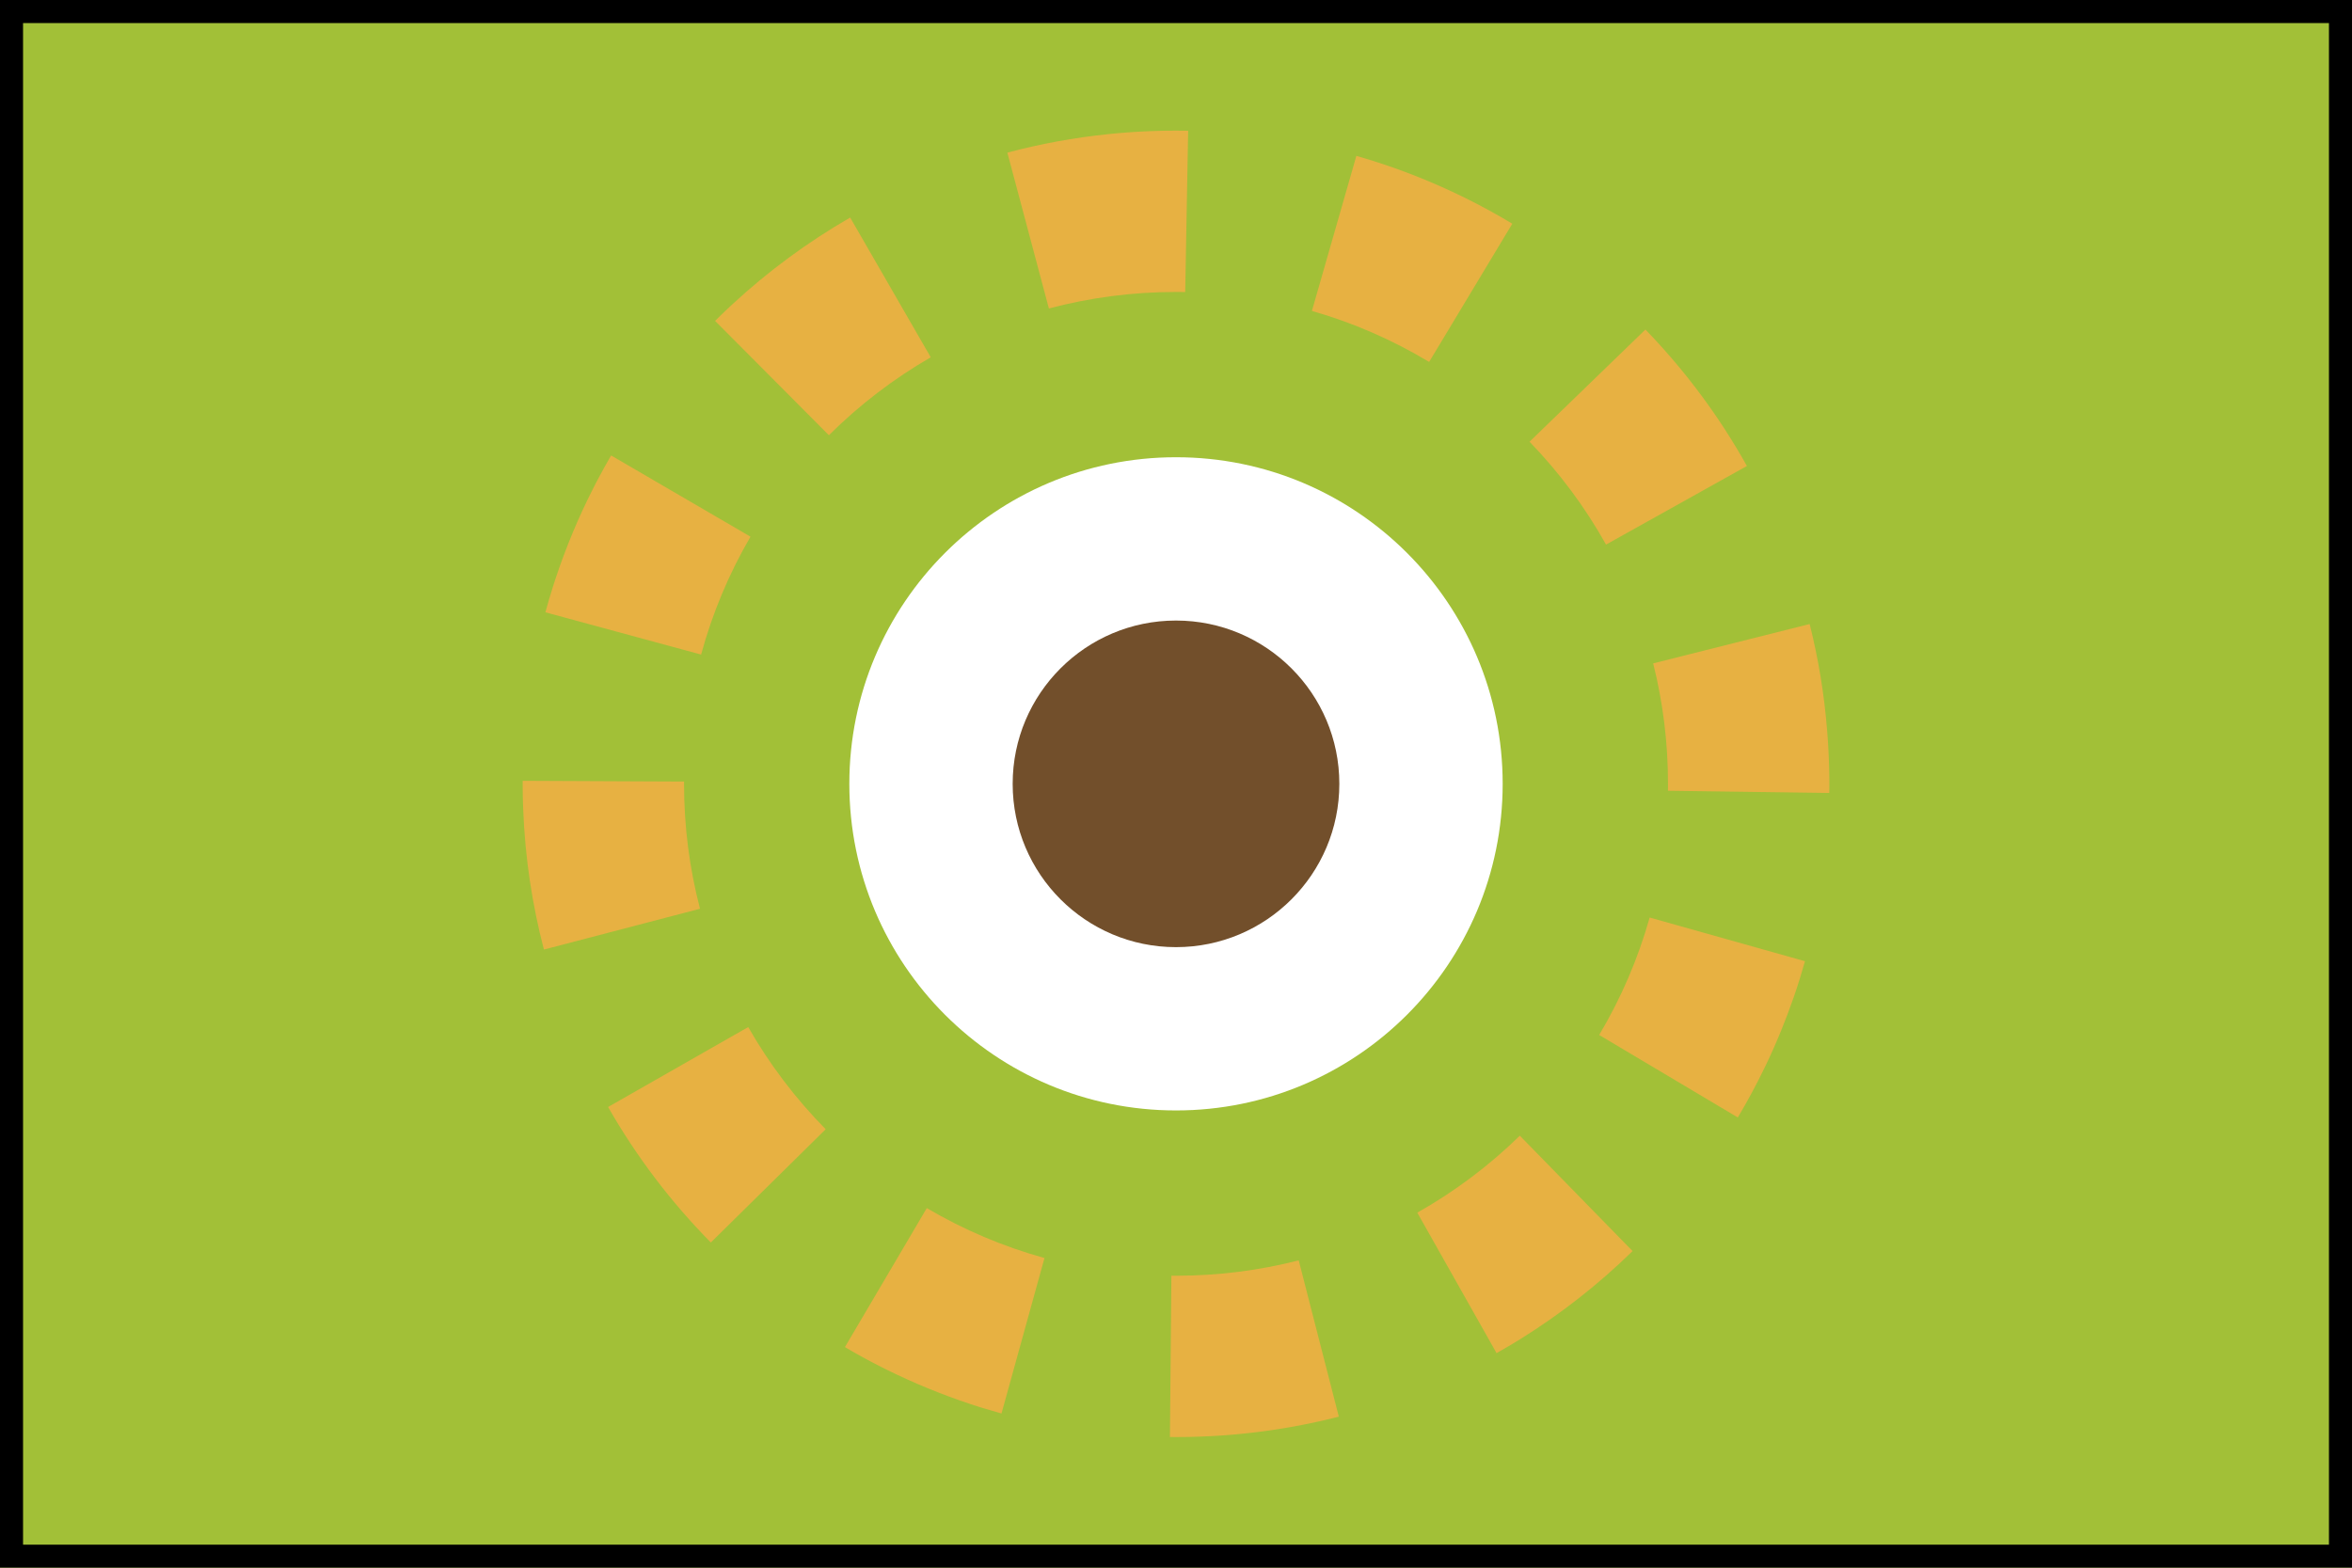
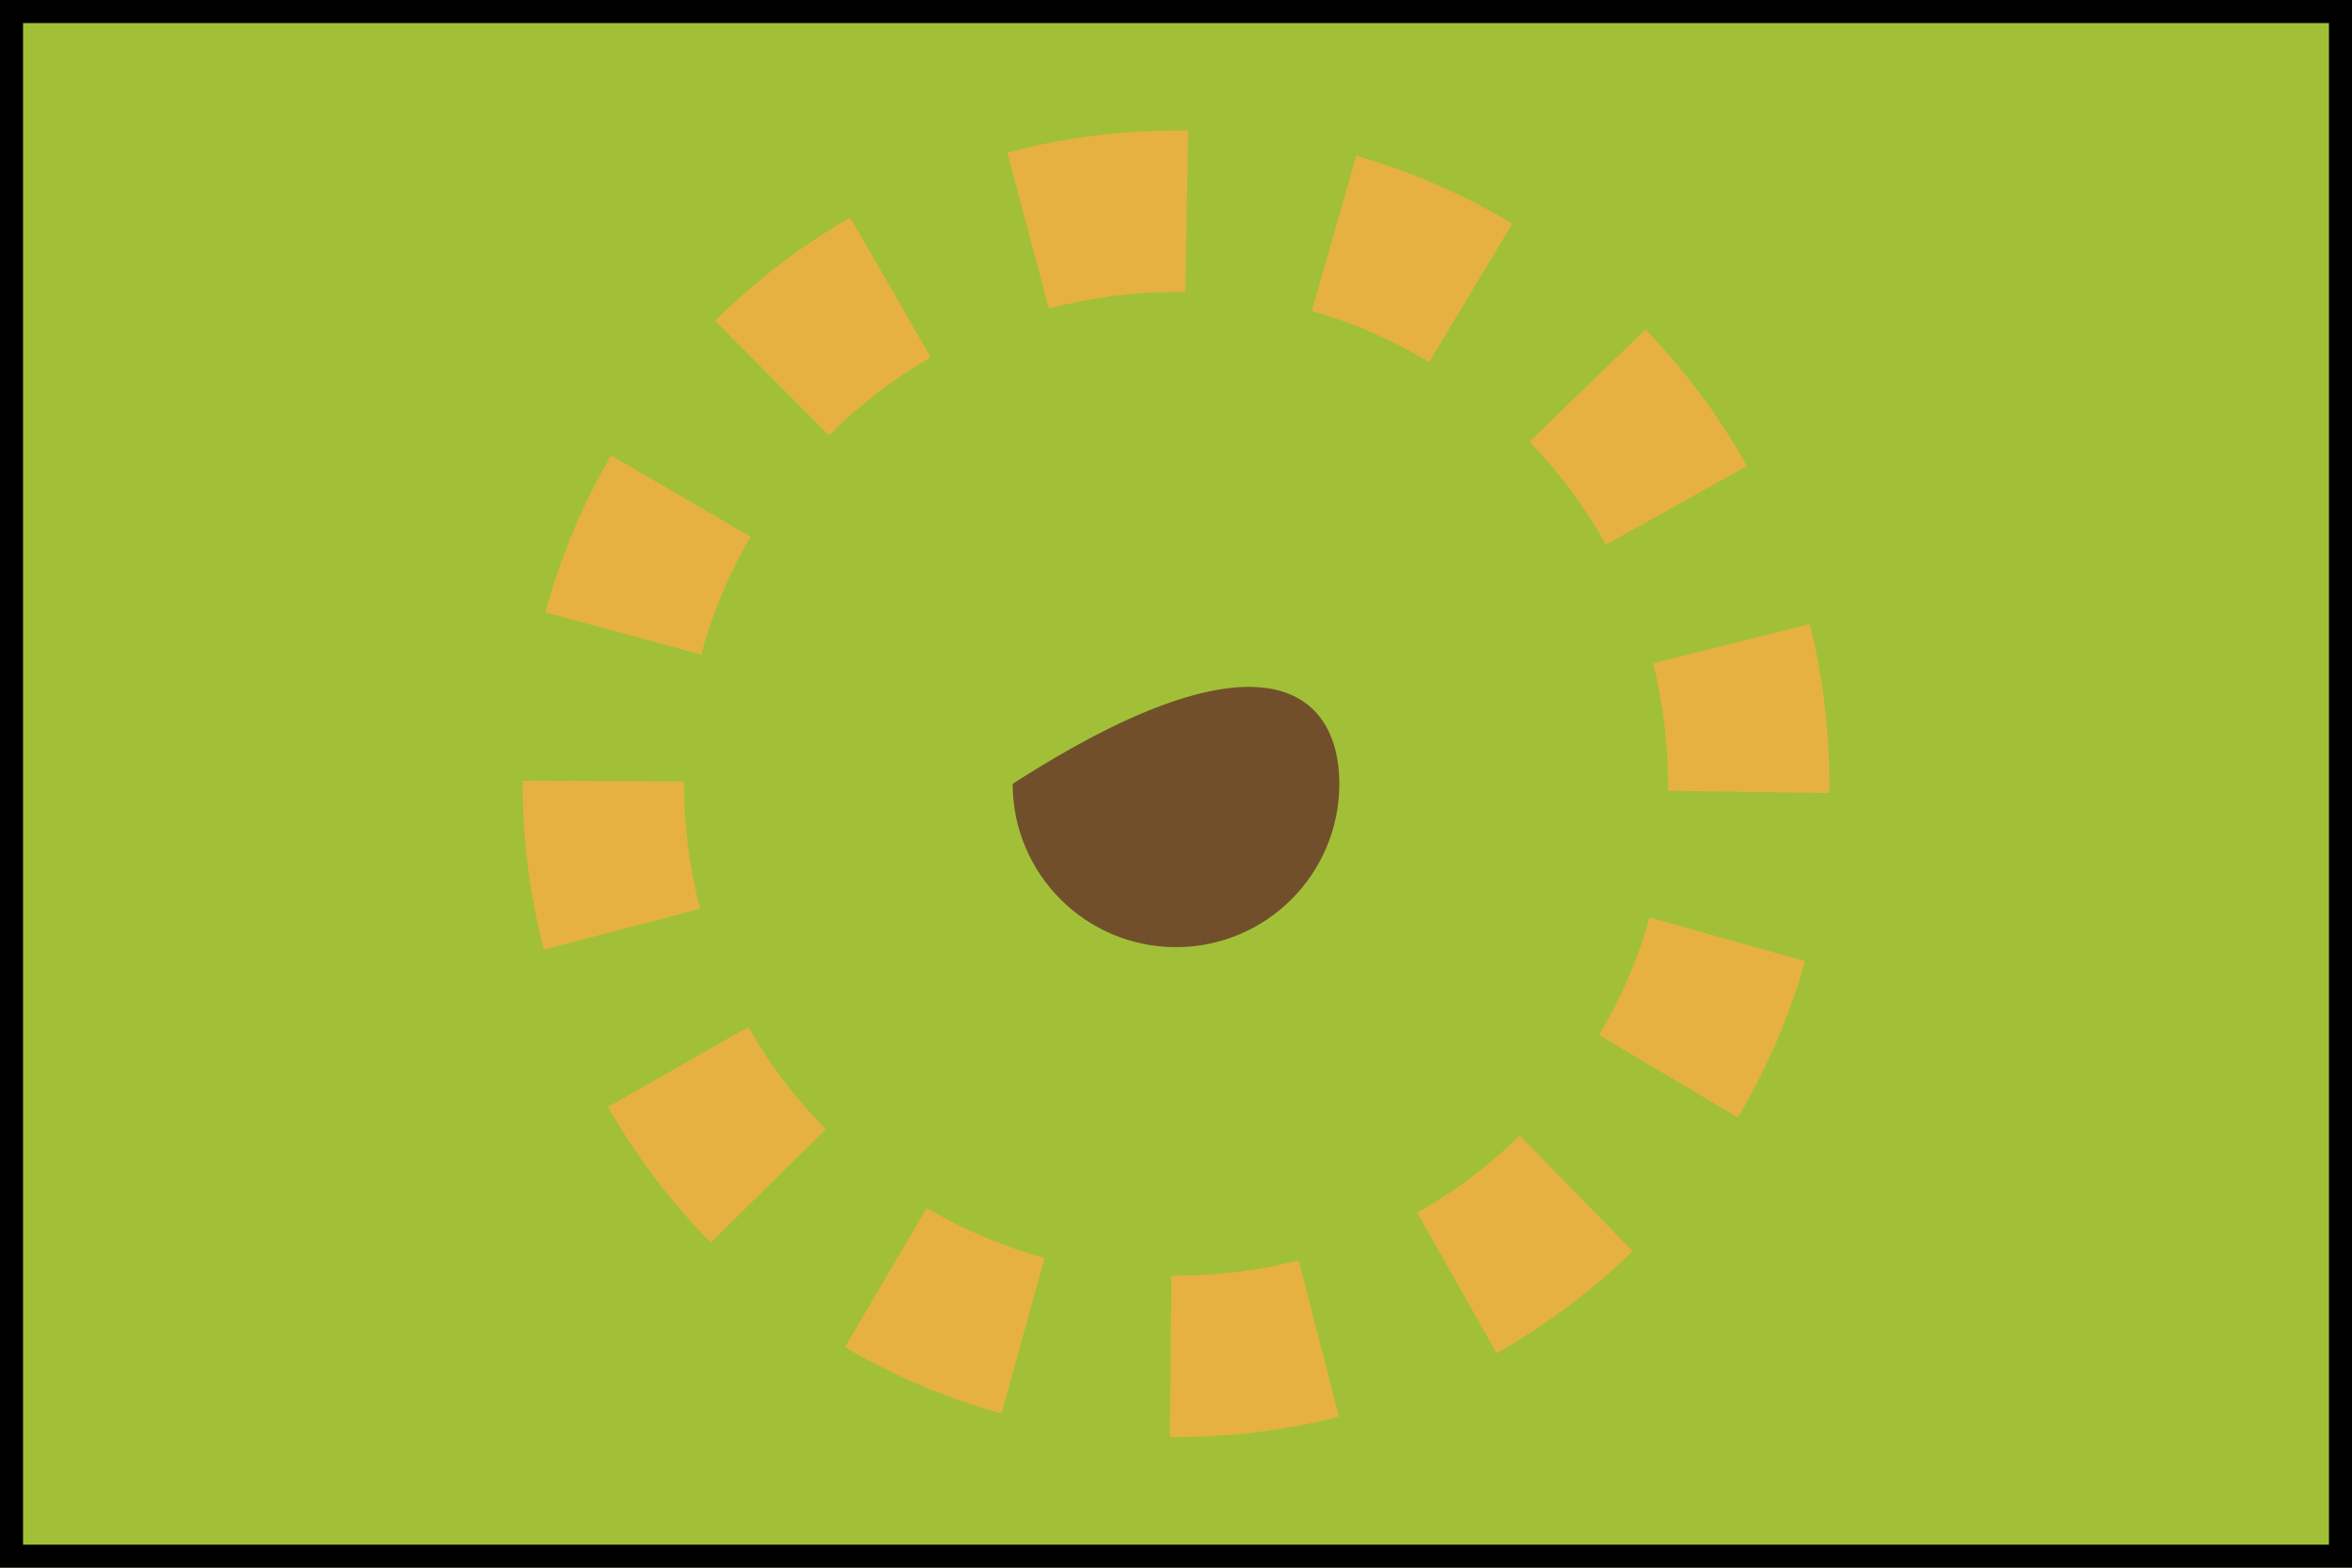
<svg xmlns="http://www.w3.org/2000/svg" version="1.2" baseProfile="tiny" x="0px" y="0px" width="1020.47px" height="680.31px" viewBox="0 0 1020.47 680.31" xml:space="preserve">
  <g id="Zeichen">
    <rect y="0" fill="#A2C037" width="1020.473" height="680.314" />
    <path fill="#E7B142" d="M510.236,56.693c-0.066,0-0.138,0-0.204,0c-0.016,0-0.031,0-0.047,0c-0.066,0-0.135,0-0.202,0   c-0.008,0-0.016,0-0.023,0c-0.057,0-0.127,0-0.185,0c-0.015,0-0.03,0-0.046,0c-0.067,0-0.131,0-0.198,0c-0.014,0-0.025,0-0.039,0   c-0.058,0-0.118,0-0.176,0.001c-0.012,0-0.027,0-0.039,0c-0.067,0-0.133,0-0.199,0.001c-0.017,0-0.03,0-0.048,0   c-0.057,0-0.112,0-0.169,0.001c-0.015,0-0.026,0-0.041,0c-0.066,0-0.129,0.001-0.195,0.001c-0.019,0-0.033,0-0.052,0   c-0.058,0-0.127,0.001-0.185,0.001c-0.006,0-0.012,0-0.019,0c-0.066,0-0.135,0.001-0.201,0.001c-0.016,0-0.032,0-0.048,0   c-0.134,0.001-0.272,0.002-0.406,0.003c-0.017,0-0.034,0-0.051,0c-0.067,0.001-0.133,0.001-0.2,0.002c-0.007,0-0.015,0-0.022,0   c-0.057,0-0.123,0.001-0.18,0.002c-0.019,0-0.034,0-0.053,0c-0.066,0-0.127,0.001-0.194,0.002c-0.014,0-0.028,0-0.042,0   c-0.058,0-0.11,0.001-0.168,0.002c-0.017,0-0.032,0-0.049,0c-0.058,0.001-0.137,0.002-0.194,0.002c-0.015,0-0.031,0-0.047,0.001   c-0.057,0-0.118,0.001-0.175,0.002c-0.011,0-0.022,0-0.033,0c-0.066,0.001-0.132,0.002-0.199,0.003c-0.015,0-0.032,0-0.048,0.001   c-0.057,0.001-0.129,0.002-0.187,0.003c-0.006,0-0.012,0-0.019,0c-0.066,0.001-0.139,0.002-0.205,0.003   c-0.014,0-0.026,0-0.04,0.001c-0.066,0.001-0.141,0.002-0.207,0.003h-0.003c-0.066,0.001-0.135,0.002-0.201,0.003   c-0.016,0-0.029,0-0.045,0.001c-0.066,0.001-0.133,0.002-0.199,0.004c-0.011,0-0.023,0-0.034,0   c-0.058,0.001-0.118,0.002-0.175,0.003c-0.016,0-0.031,0-0.046,0.001c-0.067,0.001-0.132,0.002-0.199,0.004   c-0.014,0-0.024,0-0.038,0c-0.057,0.001-0.118,0.003-0.175,0.004c-0.013,0-0.026,0-0.039,0.001   c-0.066,0.001-0.131,0.003-0.197,0.004c-0.016,0-0.031,0-0.047,0.001c-0.057,0.001-0.123,0.002-0.18,0.004c-0.01,0-0.018,0-0.027,0   c-0.066,0.001-0.134,0.003-0.2,0.005c-0.017,0-0.03,0-0.047,0.001c-0.066,0.001-0.131,0.003-0.197,0.005c-0.002,0-0.004,0-0.005,0   c-0.066,0.002-0.135,0.003-0.201,0.005c-0.019,0-0.034,0.001-0.053,0.001c-0.066,0.002-0.132,0.003-0.198,0.005   c-0.004,0-0.011,0-0.016,0c-0.066,0.002-0.122,0.003-0.188,0.005c-0.016,0-0.032,0-0.048,0.001   c-0.066,0.002-0.137,0.004-0.203,0.006c-0.005,0-0.01,0-0.015,0c-0.066,0.001-0.127,0.003-0.193,0.005   c-0.013,0-0.025,0-0.037,0.001c-0.076,0.002-0.127,0.003-0.203,0.006c-0.011,0-0.021,0-0.032,0.001   c-0.057,0.001-0.129,0.004-0.187,0.005c-0.011,0-0.019,0-0.029,0.001c-0.076,0.002-0.13,0.004-0.206,0.006   c-0.011,0-0.022,0-0.033,0.001c-0.057,0.001-0.133,0.004-0.189,0.006c-0.008,0-0.016,0-0.022,0   c-0.076,0.002-0.133,0.004-0.209,0.007c-0.011,0-0.018,0-0.028,0.001c-0.133,0.004-0.288,0.01-0.421,0.014   c-0.012,0-0.025,0-0.038,0.001c-0.066,0.002-0.142,0.005-0.208,0.007l0,0c-0.066,0.002-0.14,0.005-0.206,0.007   c-0.013,0-0.025,0.001-0.038,0.001c-0.065,0.002-0.137,0.005-0.203,0.007c-0.009,0-0.019,0-0.027,0.001   c-0.057,0.002-0.124,0.004-0.182,0.006c-0.014,0-0.029,0.001-0.043,0.002c-0.065,0.002-0.13,0.005-0.196,0.007   c-0.014,0-0.027,0.001-0.041,0.001c-0.058,0.002-0.121,0.005-0.178,0.007c-0.011,0-0.021,0.001-0.032,0.001   c-0.065,0.003-0.135,0.005-0.2,0.008c-0.014,0-0.028,0.001-0.042,0.001c-0.066,0.002-0.123,0.005-0.188,0.008   c-0.007,0-0.012,0-0.018,0c-0.066,0.002-0.139,0.005-0.204,0.008c-0.015,0-0.028,0.001-0.042,0.002   c-0.133,0.005-0.276,0.011-0.409,0.017c-0.014,0-0.028,0.001-0.042,0.001c-0.065,0.003-0.138,0.006-0.204,0.009   c-0.003,0-0.008,0-0.011,0c-0.066,0.003-0.129,0.006-0.195,0.009c-0.014,0-0.027,0.001-0.041,0.002   c-0.066,0.003-0.14,0.006-0.206,0.009c-0.004,0-0.008,0-0.013,0c-0.066,0.003-0.132,0.006-0.197,0.009   c-0.011,0-0.021,0.001-0.031,0.001c-0.075,0.003-0.13,0.006-0.205,0.01c-0.009,0-0.02,0-0.029,0.001   c-0.057,0.003-0.134,0.006-0.19,0.009c-0.008,0-0.018,0-0.025,0.001c-0.075,0.003-0.13,0.006-0.205,0.01   c-0.011,0-0.022,0.001-0.033,0.002c-0.132,0.006-0.283,0.014-0.416,0.02c-0.014,0.001-0.024,0.001-0.038,0.002   c-0.066,0.003-0.139,0.007-0.205,0.01l-0.001,0c-0.065,0.003-0.138,0.007-0.204,0.01c-0.015,0-0.027,0.001-0.043,0.002   c-0.066,0.003-0.137,0.007-0.202,0.011c-0.005,0-0.008,0-0.013,0c-0.065,0.003-0.133,0.007-0.199,0.011   c-0.011,0-0.02,0.001-0.03,0.001c-0.075,0.004-0.132,0.007-0.207,0.011c-0.008,0-0.014,0-0.021,0.001   c-0.057,0.003-0.14,0.008-0.196,0.011c-0.007,0-0.017,0.001-0.024,0.001c-0.075,0.004-0.133,0.007-0.208,0.011   c-0.009,0-0.018,0.001-0.027,0.001c-0.065,0.004-0.128,0.007-0.194,0.011c-0.006,0-0.013,0.001-0.02,0.001   c-0.075,0.004-0.132,0.007-0.207,0.012c-0.009,0-0.021,0.001-0.03,0.001c-0.142,0.008-0.28,0.016-0.421,0.024   c-0.01,0-0.021,0.001-0.029,0.002c-0.132,0.007-0.289,0.017-0.421,0.025c-0.011,0-0.019,0.001-0.029,0.001   c-0.15,0.009-0.273,0.017-0.424,0.026c-0.008,0-0.017,0.001-0.024,0.001c-0.075,0.005-0.137,0.009-0.212,0.013   c-0.005,0-0.008,0-0.013,0.001c-0.065,0.004-0.136,0.009-0.201,0.013c-0.008,0-0.016,0.001-0.023,0.001   c-0.075,0.005-0.137,0.009-0.212,0.014c-0.004,0-0.012,0-0.017,0.001c-0.15,0.01-0.288,0.019-0.438,0.028c-0.001,0-0.004,0-0.006,0   c-0.15,0.01-0.287,0.019-0.438,0.029c-0.006,0-0.014,0.001-0.02,0.001c-0.15,0.01-0.28,0.019-0.431,0.03   c-0.006,0-0.013,0-0.019,0.001c-0.15,0.01-0.282,0.02-0.433,0.03c-0.005,0-0.012,0.001-0.016,0.001   c-0.075,0.005-0.142,0.01-0.216,0.016c-0.004,0-0.008,0-0.011,0c-0.075,0.005-0.136,0.01-0.211,0.015c-0.003,0-0.008,0-0.011,0.001   c-0.075,0.005-0.142,0.01-0.217,0.016c-0.003,0-0.01,0-0.013,0.001c-0.15,0.011-0.285,0.021-0.435,0.032   c-0.006,0-0.012,0.001-0.018,0.001c-0.15,0.011-0.277,0.021-0.428,0.032c-0.009,0-0.017,0.001-0.026,0.002   c-0.149,0.011-0.278,0.021-0.428,0.033c-0.005,0-0.01,0.001-0.014,0.001c-0.15,0.011-0.286,0.022-0.436,0.034   c-0.005,0-0.009,0-0.014,0.001c-0.375,0.03-0.74,0.06-1.114,0.09c-0.004,0-0.005,0-0.008,0.001   c-0.149,0.012-0.292,0.024-0.441,0.037c-0.004,0-0.003,0-0.006,0c-0.149,0.013-0.293,0.025-0.442,0.038c-0.003,0-0.004,0-0.007,0   c-0.149,0.013-0.294,0.026-0.443,0.039h-0.003c-0.075,0.007-0.146,0.013-0.222,0.02c-0.001,0-0.003,0-0.005,0   c-0.299,0.026-0.592,0.053-0.891,0.081c-0.001,0-0.004,0-0.005,0c-0.149,0.014-0.295,0.027-0.443,0.041c-0.002,0-0.001,0-0.003,0   c-0.149,0.014-0.296,0.028-0.445,0.042c-0.001,0,0,0-0.002,0c-0.671,0.064-1.34,0.13-2.01,0.199h-0.002   c-15.034,1.539-29.725,4.254-43.97,8.049l18.022,67.64c17.87-4.761,36.426-7.176,55.153-7.176V56.693L510.236,56.693   L510.236,56.693z M368.865,94.408c-18.382,10.597-35.461,23.195-50.943,37.5c-0.002,0.002-0.003,0.002-0.005,0.004   c-0.104,0.096-0.202,0.187-0.307,0.283c-0.002,0.002-0.005,0.004-0.007,0.007c-0.104,0.096-0.201,0.186-0.305,0.283   c-0.002,0.002-0.005,0.005-0.008,0.007c-0.052,0.048-0.092,0.085-0.144,0.134c-0.003,0.003-0.007,0.006-0.01,0.009   c-0.052,0.048-0.098,0.091-0.149,0.139c-0.004,0.003-0.006,0.005-0.009,0.008c-0.052,0.048-0.089,0.083-0.141,0.131   c-0.006,0.005-0.009,0.008-0.015,0.013c-0.052,0.048-0.093,0.087-0.145,0.135c-0.006,0.005-0.013,0.012-0.019,0.017   c-0.039,0.037-0.085,0.08-0.124,0.116c-0.009,0.008-0.02,0.019-0.028,0.026c-0.045,0.042-0.094,0.088-0.139,0.13   c-0.007,0.006-0.016,0.015-0.022,0.021c-0.039,0.036-0.079,0.074-0.118,0.11c-0.012,0.012-0.023,0.022-0.035,0.034   c-0.046,0.042-0.09,0.084-0.135,0.127c-0.008,0.007-0.017,0.015-0.024,0.022c-0.038,0.037-0.07,0.066-0.109,0.103   c-0.016,0.016-0.031,0.03-0.048,0.045c-0.039,0.037-0.083,0.078-0.122,0.115c-0.012,0.011-0.026,0.025-0.038,0.036   c-0.038,0.037-0.065,0.062-0.104,0.098c-0.016,0.015-0.031,0.03-0.047,0.044c-0.038,0.037-0.077,0.073-0.116,0.11   c-0.012,0.011-0.025,0.024-0.038,0.036c-0.038,0.036-0.066,0.063-0.105,0.1c-0.019,0.018-0.034,0.033-0.053,0.051   c-0.032,0.03-0.062,0.058-0.094,0.088c-0.023,0.022-0.046,0.043-0.069,0.066c-0.026,0.024-0.063,0.06-0.09,0.084   c-0.021,0.021-0.044,0.042-0.066,0.063c-0.019,0.019-0.049,0.047-0.067,0.065c-0.035,0.033-0.07,0.066-0.104,0.1   c-0.02,0.018-0.046,0.043-0.065,0.062c-0.025,0.025-0.052,0.05-0.078,0.075c-0.019,0.018-0.034,0.033-0.054,0.051   c-0.038,0.036-0.075,0.072-0.113,0.108c-0.025,0.024-0.043,0.042-0.068,0.066c-0.025,0.024-0.05,0.047-0.074,0.071   c-0.02,0.018-0.032,0.03-0.052,0.049c-0.087,0.083-0.174,0.167-0.261,0.25c-0.013,0.012-0.033,0.032-0.046,0.044   c-0.09,0.086-0.179,0.171-0.269,0.257c-0.013,0.012-0.025,0.025-0.038,0.037c-0.027,0.026-0.057,0.055-0.084,0.081l-0.018,0.017   c-0.059,0.057-0.119,0.115-0.177,0.171c-0.007,0.006-0.019,0.018-0.025,0.024c-0.098,0.095-0.197,0.191-0.295,0.286   c-0.007,0.006-0.002,0.001-0.009,0.008c-0.1,0.097-0.202,0.196-0.302,0.293l-0.009,0.007c-0.826,0.803-1.648,1.612-2.465,2.425   l49.383,49.612c13.216-13.155,28.081-24.532,44.181-33.813L368.865,94.408L368.865,94.408z M265.146,197.647   c-2.017,3.46-3.962,6.967-5.834,10.519c-0.004,0.008-0.002,0.005-0.007,0.013c-0.062,0.12-0.126,0.24-0.188,0.36   c-0.005,0.008-0.01,0.018-0.014,0.025c-0.021,0.039-0.039,0.074-0.059,0.112c-0.005,0.008-0.014,0.025-0.018,0.033   c-0.034,0.064-0.069,0.132-0.104,0.197c-0.008,0.016-0.016,0.03-0.024,0.046c-0.018,0.034-0.035,0.067-0.053,0.102   c-0.009,0.016-0.021,0.042-0.03,0.057c-0.028,0.055-0.056,0.106-0.084,0.161c-0.012,0.024-0.022,0.044-0.035,0.068   c-0.016,0.029-0.03,0.058-0.045,0.087c-0.017,0.032-0.036,0.069-0.053,0.101c-0.018,0.033-0.035,0.066-0.052,0.1   c-0.021,0.04-0.037,0.07-0.058,0.11c-0.01,0.02-0.021,0.042-0.032,0.062c-0.024,0.047-0.052,0.1-0.076,0.148   c-0.009,0.016-0.016,0.029-0.023,0.045c-0.024,0.048-0.043,0.083-0.067,0.13c-0.009,0.018-0.019,0.035-0.027,0.053   c-0.024,0.047-0.055,0.106-0.079,0.154c-0.007,0.013-0.014,0.025-0.021,0.039c-0.024,0.047-0.049,0.094-0.073,0.142   c-0.007,0.015-0.015,0.028-0.021,0.043c-0.058,0.111-0.12,0.232-0.177,0.343c-0.006,0.012-0.012,0.023-0.019,0.035   c-0.028,0.056-0.061,0.118-0.089,0.174v0.001c-0.029,0.056-0.062,0.122-0.092,0.178c-0.004,0.008-0.008,0.016-0.012,0.024   c-0.062,0.12-0.127,0.249-0.188,0.368c-0.001,0.002-0.001,0.002-0.002,0.004c-0.065,0.127-0.128,0.252-0.193,0.38v0.001   c-6.346,12.504-11.789,25.538-16.249,39.024c-0.002,0.004-0.002,0.006-0.004,0.01c-0.045,0.138-0.085,0.259-0.131,0.396   c-0.003,0.009-0.006,0.018-0.008,0.026c-0.021,0.06-0.041,0.122-0.061,0.182c-0.001,0.003-0.003,0.009-0.004,0.012   c-0.02,0.061-0.042,0.128-0.062,0.188c-0.004,0.013-0.008,0.025-0.013,0.038c-0.017,0.052-0.036,0.113-0.054,0.165   c-0.003,0.009-0.006,0.018-0.009,0.026c-0.02,0.061-0.039,0.122-0.06,0.183c-0.005,0.016-0.01,0.03-0.015,0.046   c-0.017,0.052-0.029,0.089-0.046,0.141c-0.006,0.018-0.011,0.034-0.017,0.052c-0.017,0.052-0.037,0.114-0.054,0.166   c-0.007,0.021-0.015,0.045-0.021,0.067c-0.012,0.035-0.028,0.088-0.04,0.122c-0.007,0.022-0.013,0.041-0.02,0.063   c-0.018,0.052-0.036,0.109-0.053,0.161c-0.008,0.026-0.016,0.05-0.024,0.076c-0.011,0.034-0.021,0.069-0.033,0.104   c-0.008,0.026-0.017,0.052-0.024,0.078c-0.017,0.052-0.032,0.099-0.049,0.15c-0.01,0.032-0.02,0.062-0.03,0.094   c-0.008,0.026-0.017,0.052-0.024,0.078c-0.019,0.058-0.038,0.119-0.057,0.177c-0.008,0.026-0.012,0.037-0.02,0.062   c-0.013,0.038-0.023,0.074-0.036,0.111c-0.005,0.018-0.01,0.032-0.016,0.05c-0.039,0.123-0.077,0.245-0.116,0.368   c-0.006,0.017-0.011,0.031-0.016,0.049c-0.04,0.127-0.081,0.255-0.121,0.382l-0.005,0.017c-1.123,3.565-2.177,7.161-3.16,10.785   l67.555,18.338c4.854-17.883,12.062-35.095,21.423-51.158L265.146,197.647L265.146,197.647z M226.775,338.837   c-0.002,0.353-0.003,0.709-0.003,1.062c0,0.011,0,0.021,0,0.032c0,0.067,0,0.147,0,0.214l0,0c0,0.067,0,0.138,0,0.204   c0,0.016,0,0.03,0,0.045c0,0.067,0,0.134,0,0.201c0,0.01,0,0.019,0,0.03c0.001,0.057,0.001,0.124,0.001,0.182   c0,0.015,0,0.027,0,0.042c0,0.058,0,0.138,0,0.195c0.001,0.015,0.001,0.034,0.001,0.049c0,0.057,0,0.12,0,0.178   c0,0.009,0,0.018,0,0.027c0.001,0.067,0.001,0.131,0.001,0.198c0,0.017,0,0.035,0.001,0.051c0,0.067,0,0.133,0.001,0.2   c0,0.004,0,0.005,0,0.01c0,0.067,0,0.125,0.001,0.192c0,0.017,0,0.035,0,0.052c0.001,0.067,0.001,0.13,0.002,0.197   c0,0.01,0,0.021,0,0.031c0,0.058,0.001,0.122,0.001,0.179c0,0.014,0,0.027,0,0.041c0.001,0.066,0.002,0.134,0.002,0.201   c0,0.014,0,0.025,0.001,0.039c0,0.058,0.001,0.131,0.001,0.188c0,0.007,0,0.015,0,0.023c0.001,0.067,0.002,0.134,0.003,0.201   c0,0.017,0,0.031,0,0.048c0.001,0.067,0.001,0.132,0.002,0.199c0,0.006,0,0.016,0,0.021c0.001,0.057,0.002,0.129,0.003,0.186   c0,0.015,0,0.029,0,0.044c0.001,0.066,0.002,0.131,0.003,0.197c0,0.014,0,0.028,0,0.042c0.001,0.057,0.002,0.118,0.003,0.175   c0,0.014,0,0.024,0,0.038c0.001,0.067,0.002,0.135,0.003,0.202c0,0.012,0,0.024,0,0.036c0.001,0.067,0.002,0.131,0.003,0.198   c0,0.003,0.001,0.008,0.001,0.011c0.001,0.067,0.002,0.138,0.003,0.205c0,0.014,0,0.027,0,0.041   c0.003,0.133,0.005,0.289,0.008,0.422c0,0.009,0,0.018,0,0.027c0.001,0.076,0.003,0.135,0.004,0.211c0,0.006,0,0.014,0,0.02   c0.002,0.067,0.003,0.133,0.004,0.199c0,0.008,0,0.016,0.001,0.023c0.001,0.076,0.002,0.133,0.004,0.209c0,0.009,0,0.018,0,0.027   c0.003,0.133,0.006,0.292,0.009,0.425c0,0.01,0.001,0.021,0.001,0.032c0.001,0.066,0.003,0.146,0.005,0.212   c0,0.001,0,0.001,0,0.003c0.001,0.076,0.003,0.137,0.005,0.213c0,0.007,0,0.013,0,0.021c0.002,0.076,0.003,0.136,0.005,0.212   c0,0.009,0.001,0.014,0.001,0.023c0.001,0.066,0.003,0.14,0.005,0.207c0,0.003,0,0.006,0,0.01c0.002,0.066,0.004,0.144,0.005,0.21   c0.001,0.011,0.001,0.024,0.001,0.035c0.004,0.133,0.008,0.286,0.012,0.419c0,0.011,0,0.021,0,0.032   c0.002,0.066,0.005,0.146,0.006,0.213v0.001c0.003,0.076,0.004,0.137,0.007,0.213c0,0.008,0,0.015,0,0.022   c0.002,0.076,0.004,0.14,0.007,0.216c0,0.003,0,0.005,0,0.008c0.004,0.152,0.009,0.293,0.014,0.445c0,0.003,0,0.009,0,0.012   c0.005,0.152,0.009,0.296,0.014,0.448l0.001,0.001c0.007,0.228,0.015,0.451,0.022,0.678c0,0.003,0,0.006,0,0.009   c0.006,0.151,0.011,0.294,0.017,0.446c0,0.003,0,0.003,0,0.006c0.005,0.151,0.011,0.294,0.017,0.446c0,0.003,0,0.006,0,0.009   c0.798,20.981,3.876,41.379,8.993,60.952l67.724-17.707c-4.595-17.574-6.925-35.812-6.925-54.208l0.002-0.992L226.775,338.837   L226.775,338.837z M324.639,445.708l-60.806,34.679c12.277,21.526,27.292,41.288,44.573,58.809l49.839-49.153   C345.151,476.766,333.845,461.85,324.639,445.708L324.639,445.708z M402.115,524.265l-35.523,60.316   c0.844,0.498,1.696,0.994,2.547,1.482c0.001,0,0.006,0.003,0.007,0.004c0.248,0.142,0.487,0.28,0.735,0.421   c0.003,0.001,0.005,0.002,0.008,0.004c0.124,0.071,0.243,0.139,0.367,0.209c0.001,0.001,0.001,0,0.002,0.001   c0.124,0.07,0.245,0.139,0.369,0.209c0.002,0.001,0.002,0.001,0.005,0.003c0.124,0.07,0.24,0.136,0.364,0.207   c0.004,0.002,0.007,0.003,0.011,0.006c0.124,0.07,0.236,0.133,0.36,0.204c0.005,0.003,0.009,0.005,0.015,0.008   c0.124,0.07,0.233,0.131,0.358,0.201c0.005,0.003,0.01,0.006,0.015,0.009c0.117,0.065,0.236,0.132,0.354,0.198   c0.009,0.005,0.018,0.01,0.027,0.015c0.116,0.065,0.238,0.133,0.355,0.198c0.002,0.001,0.006,0.003,0.009,0.005   c0.124,0.07,0.234,0.131,0.359,0.2c0.007,0.003,0.015,0.008,0.021,0.012c0.125,0.069,0.229,0.127,0.354,0.196   c0.007,0.004,0.015,0.008,0.021,0.012c0.125,0.069,0.228,0.126,0.353,0.195c0.008,0.004,0.017,0.009,0.024,0.014   c0.117,0.064,0.234,0.129,0.352,0.193c0.007,0.004,0.015,0.008,0.021,0.012c0.117,0.064,0.233,0.128,0.351,0.192   c0.01,0.005,0.021,0.012,0.031,0.017c0.109,0.06,0.231,0.127,0.342,0.187c0.013,0.007,0.025,0.014,0.038,0.021   c0.047,0.025,0.105,0.058,0.153,0.083c0.005,0.003,0.013,0.007,0.018,0.01c0.055,0.03,0.108,0.059,0.163,0.088   c0.017,0.009,0.033,0.018,0.051,0.027c0.047,0.025,0.091,0.049,0.138,0.075c0.008,0.004,0.019,0.01,0.026,0.015   c0.056,0.03,0.11,0.06,0.165,0.089c0.014,0.007,0.026,0.014,0.04,0.021c0.047,0.025,0.101,0.054,0.147,0.08   c0.008,0.004,0.018,0.01,0.025,0.014c0.056,0.03,0.106,0.057,0.161,0.087c0.018,0.009,0.033,0.018,0.05,0.027   c0.048,0.025,0.09,0.048,0.137,0.074c0.011,0.005,0.02,0.01,0.03,0.016c0.055,0.03,0.105,0.057,0.161,0.086   c0.016,0.008,0.033,0.018,0.049,0.026c0.047,0.025,0.087,0.046,0.134,0.072c0.012,0.006,0.024,0.013,0.036,0.02   c0.056,0.03,0.104,0.056,0.159,0.085c0.019,0.01,0.035,0.019,0.053,0.028c0.048,0.025,0.074,0.04,0.121,0.065   c0.017,0.008,0.032,0.017,0.048,0.025c0.047,0.025,0.106,0.057,0.153,0.082c0.02,0.011,0.037,0.02,0.057,0.031   c0.04,0.021,0.08,0.042,0.119,0.063c0.018,0.009,0.034,0.019,0.052,0.027c0.047,0.025,0.104,0.055,0.15,0.081   c0.021,0.01,0.04,0.021,0.06,0.032c0.04,0.021,0.083,0.044,0.122,0.064c0.014,0.007,0.029,0.016,0.043,0.022   c0.055,0.029,0.101,0.054,0.155,0.083c0.021,0.01,0.039,0.021,0.06,0.031c0.031,0.017,0.08,0.042,0.111,0.06   c0.02,0.01,0.04,0.021,0.06,0.031c0.047,0.025,0.1,0.053,0.147,0.078c0.022,0.012,0.044,0.023,0.066,0.035   c0.031,0.017,0.072,0.038,0.104,0.055c0.021,0.011,0.041,0.021,0.061,0.032c0.048,0.025,0.104,0.054,0.151,0.079   c0.019,0.01,0.038,0.02,0.057,0.03c0.048,0.025,0.072,0.038,0.12,0.063c0.017,0.009,0.034,0.018,0.052,0.027   c0.047,0.025,0.104,0.055,0.151,0.08c0.021,0.011,0.041,0.021,0.062,0.033c0.031,0.017,0.076,0.04,0.107,0.056   c0.019,0.01,0.041,0.021,0.06,0.031c0.048,0.024,0.103,0.053,0.15,0.078c0.021,0.011,0.041,0.021,0.062,0.033   c0.032,0.017,0.078,0.041,0.11,0.057c0.021,0.011,0.039,0.02,0.06,0.031c0.048,0.025,0.099,0.051,0.146,0.076   c0.025,0.013,0.051,0.027,0.076,0.04c0.032,0.017,0.053,0.027,0.084,0.044c0.027,0.014,0.055,0.028,0.081,0.042   c0.047,0.025,0.087,0.045,0.135,0.07c0.026,0.014,0.057,0.029,0.083,0.042c0.031,0.017,0.053,0.027,0.084,0.044   c0.026,0.014,0.055,0.028,0.081,0.042c0.048,0.024,0.087,0.045,0.135,0.069c0.028,0.015,0.056,0.029,0.084,0.043   c0.031,0.017,0.053,0.027,0.084,0.044c0.024,0.012,0.05,0.025,0.074,0.038c0.048,0.025,0.091,0.047,0.139,0.072   c0.03,0.016,0.06,0.03,0.09,0.046c0.016,0.008,0.054,0.028,0.069,0.036c0.032,0.017,0.062,0.032,0.094,0.048   c0.017,0.008,0.024,0.012,0.04,0.021c0.062,0.031,0.124,0.063,0.186,0.095c0.016,0.008,0.045,0.023,0.062,0.032   c0.031,0.016,0.062,0.032,0.095,0.048c0.024,0.012,0.029,0.015,0.053,0.027c0.058,0.029,0.112,0.057,0.17,0.086   c0.023,0.012,0.045,0.022,0.068,0.035c0.031,0.016,0.062,0.032,0.093,0.048c0.024,0.012,0.032,0.016,0.057,0.028   c0.057,0.029,0.113,0.058,0.171,0.087c0.016,0.008,0.042,0.021,0.059,0.03c0.033,0.017,0.063,0.032,0.097,0.049   c0.023,0.012,0.039,0.02,0.062,0.032c0.055,0.028,0.108,0.055,0.163,0.082c0.023,0.012,0.04,0.021,0.063,0.033   c0.032,0.016,0.063,0.032,0.095,0.048c0.017,0.008,0.051,0.025,0.066,0.033c0.055,0.028,0.108,0.055,0.164,0.083   c0.016,0.008,0.038,0.02,0.054,0.027c0.035,0.018,0.069,0.035,0.104,0.052c0.009,0.004,0.02,0.01,0.027,0.014   c0.067,0.034,0.135,0.068,0.202,0.102c0.016,0.008,0.035,0.018,0.052,0.026c0.036,0.018,0.07,0.036,0.106,0.054l0.007,0.003   c0.077,0.039,0.153,0.077,0.229,0.115c0.009,0.004,0.027,0.013,0.035,0.018c0.038,0.019,0.074,0.037,0.112,0.056   c0.008,0.004,0.011,0.005,0.019,0.009c0.075,0.038,0.148,0.074,0.224,0.112c0.008,0.004,0.021,0.01,0.028,0.014   c0.123,0.061,0.247,0.123,0.37,0.184l0.009,0.004c0.122,0.061,0.245,0.122,0.367,0.182c0.008,0.004,0.017,0.008,0.025,0.012   c0.126,0.062,0.251,0.125,0.377,0.187h0.001c11.479,5.655,23.398,10.556,35.69,14.637l0.009,0.003   c0.084,0.027,0.17,0.056,0.254,0.084c0.009,0.003,0.013,0.004,0.021,0.007c0.041,0.014,0.083,0.028,0.124,0.042   c0.009,0.003,0.021,0.006,0.028,0.009c0.079,0.026,0.16,0.053,0.239,0.079c0.009,0.003,0.014,0.004,0.022,0.007   c0.04,0.013,0.082,0.027,0.122,0.041c0.009,0.003,0.026,0.008,0.035,0.011c0.079,0.026,0.154,0.051,0.233,0.077   c0.009,0.003,0.017,0.005,0.024,0.008c0.041,0.013,0.078,0.025,0.119,0.039c0.017,0.006,0.03,0.01,0.048,0.016   c0.069,0.023,0.139,0.045,0.208,0.068c0.017,0.006,0.025,0.008,0.042,0.014c0.038,0.012,0.077,0.025,0.114,0.037   c0.018,0.005,0.033,0.011,0.051,0.016c0.067,0.022,0.137,0.044,0.204,0.066c0.018,0.006,0.031,0.01,0.049,0.016   c0.036,0.012,0.072,0.023,0.108,0.035c0.026,0.008,0.037,0.012,0.063,0.02c0.055,0.018,0.111,0.036,0.166,0.054   c0.025,0.008,0.057,0.018,0.082,0.026c0.032,0.01,0.062,0.02,0.093,0.03c0.026,0.008,0.065,0.021,0.092,0.029   c0.04,0.013,0.081,0.026,0.121,0.039c0.044,0.014,0.072,0.023,0.115,0.037c0.028,0.009,0.056,0.018,0.083,0.026   c0.035,0.011,0.069,0.022,0.104,0.033c0.026,0.008,0.054,0.017,0.079,0.025c0.053,0.017,0.099,0.031,0.15,0.048   c0.027,0.009,0.054,0.017,0.081,0.026c0.035,0.011,0.071,0.022,0.106,0.034c0.024,0.008,0.048,0.015,0.072,0.023   c0.052,0.017,0.112,0.036,0.164,0.052c0.021,0.006,0.041,0.013,0.062,0.02c0.052,0.016,0.084,0.026,0.136,0.043   c0.017,0.005,0.032,0.01,0.048,0.015c0.061,0.019,0.112,0.035,0.173,0.054c0.019,0.006,0.036,0.012,0.055,0.018   c0.053,0.017,0.093,0.029,0.145,0.045c0.015,0.004,0.028,0.009,0.043,0.013c0.061,0.02,0.12,0.038,0.181,0.057   c0.013,0.004,0.026,0.008,0.039,0.012c0.061,0.019,0.112,0.035,0.173,0.054c0.005,0.001,0.011,0.003,0.015,0.004   c0.069,0.022,0.125,0.039,0.193,0.061c0.009,0.003,0.02,0.006,0.028,0.009c0.052,0.016,0.121,0.038,0.173,0.054   c0.009,0.003,0.017,0.005,0.025,0.008c0.069,0.021,0.122,0.038,0.191,0.059c0.009,0.003,0.017,0.005,0.024,0.008   c0.062,0.019,0.122,0.038,0.183,0.056c0.006,0.002,0.009,0.003,0.015,0.005c0.069,0.021,0.129,0.04,0.199,0.061   c0.004,0.001,0.009,0.003,0.013,0.004c0.069,0.021,0.13,0.04,0.2,0.062l0,0c2.569,0.791,5.146,1.543,7.745,2.261l18.654-67.469   C435.315,540.989,418.136,533.701,402.115,524.265L402.115,524.265z M563.478,546.945c-17.271,4.43-35.185,6.675-53.241,6.675   c-0.667,0-1.333-0.003-1.999-0.009l-0.638,69.998c0.344,0.003,0.684,0.005,1.027,0.007c0.006,0,0.013,0,0.019,0   c0.066,0,0.114,0,0.181,0.001c0.02,0,0.04,0,0.06,0c0.058,0,0.128,0.001,0.186,0.001c0.022,0,0.045,0,0.067,0   c0.048,0,0.094,0,0.142,0c0.028,0,0.058,0,0.086,0c0.038,0,0.093,0,0.131,0c0.022,0,0.046,0,0.068,0c0.058,0,0.136,0,0.193,0   c0.021,0,0.041,0,0.062,0c0.057,0,0.096,0,0.153,0c0.019,0,0.038,0,0.057,0c0.067,0,0.14,0,0.206,0l0,0l0,0   c0.066,0,0.138,0,0.205,0c0.015,0,0.028,0,0.043,0c0.067,0,0.131,0,0.197,0c0.014,0,0.026,0,0.04,0c0.057,0,0.12,0,0.177,0   c0.014,0,0.024,0,0.037,0c0.067,0,0.128,0,0.194,0c0.018,0,0.035,0,0.053,0c0.067,0,0.131,0,0.198-0.001c0.004,0,0.005,0,0.009,0   c0.067,0,0.124,0,0.19,0c0.019,0,0.036,0,0.054,0c0.058,0,0.135,0,0.191-0.001c0.015,0,0.029,0,0.045,0   c0.057,0,0.114,0,0.172-0.001c0.012,0,0.027,0,0.039,0c0.066,0,0.13-0.001,0.196-0.001c0.015,0,0.03,0,0.046,0   c0.066,0,0.135-0.001,0.201-0.001c0.005,0,0.009,0,0.013,0c0.067,0,0.127-0.001,0.193-0.001c0.016,0,0.028,0,0.043,0   c0.058,0,0.139-0.001,0.196-0.002c0.015,0,0.028,0,0.043,0c0.058-0.001,0.125-0.001,0.183-0.002c0.009,0,0.017,0,0.025,0   c0.067,0,0.133-0.001,0.2-0.002c0.015,0,0.03,0,0.046,0c0.066-0.001,0.136-0.001,0.202-0.002c0.004,0,0.008,0,0.012,0   c0.067-0.001,0.122-0.001,0.189-0.002c0.016,0,0.033,0,0.05,0c0.058-0.001,0.136-0.002,0.192-0.002c0.015,0,0.027,0,0.042,0   c0.058-0.001,0.131-0.002,0.188-0.003c0.008,0,0.014,0,0.021,0c0.067-0.001,0.139-0.002,0.205-0.003c0.012,0,0.025,0,0.037-0.001   c0.066-0.001,0.141-0.002,0.207-0.003c0.003,0,0.01,0,0.013,0c0.066-0.001,0.13-0.002,0.196-0.003c0.011,0,0.024,0,0.035,0   c0.066-0.001,0.134-0.002,0.2-0.003c0.014,0,0.026,0,0.04-0.001c0.057-0.001,0.129-0.002,0.187-0.003c0.009,0,0.014,0,0.023,0   c0.066-0.001,0.131-0.002,0.197-0.004c0.017,0,0.032,0,0.048-0.001c0.066-0.001,0.134-0.002,0.2-0.004c0.006,0,0.014,0,0.02,0   c0.058-0.001,0.131-0.002,0.188-0.003c0.013,0,0.025,0,0.039-0.001c0.066-0.001,0.132-0.003,0.198-0.004   c0.014,0,0.025-0.001,0.039-0.001c0.066-0.001,0.126-0.003,0.192-0.004c0.006,0,0.011,0,0.017,0   c0.066-0.001,0.14-0.003,0.206-0.004c0.012,0,0.023,0,0.035-0.001c0.066-0.001,0.139-0.003,0.205-0.004   c0.006,0,0.016,0,0.021-0.001c0.057-0.001,0.134-0.003,0.19-0.004c0.012,0,0.021,0,0.033-0.001   c0.066-0.001,0.131-0.003,0.197-0.005c0.016,0,0.03,0,0.047-0.001c0.066-0.002,0.125-0.003,0.191-0.005c0.003,0,0.009,0,0.012,0   c0.066-0.001,0.138-0.003,0.204-0.005c0.013,0,0.026,0,0.038-0.001c0.066-0.002,0.14-0.004,0.206-0.006c0.005,0,0.013,0,0.018,0   c0.066-0.001,0.128-0.003,0.194-0.005c0.01,0,0.021,0,0.031-0.001c0.066-0.001,0.136-0.004,0.202-0.005   c0.012,0,0.023-0.001,0.035-0.001c0.133-0.004,0.286-0.008,0.419-0.012c0.01,0,0.02-0.001,0.03-0.001   c0.075-0.002,0.131-0.004,0.207-0.007c0.007,0,0.016,0,0.022,0c0.058-0.002,0.141-0.004,0.197-0.006c0.006,0,0.015,0,0.021,0   c0.066-0.002,0.14-0.005,0.206-0.007c0.012,0,0.022-0.001,0.034-0.001c0.066-0.002,0.143-0.004,0.209-0.007c0.001,0-0.001,0,0,0   c0.066-0.002,0.138-0.005,0.204-0.007c0.014,0,0.027-0.001,0.04-0.001c0.066-0.002,0.135-0.005,0.201-0.007   c0.011,0,0.018,0,0.028-0.001c0.057-0.002,0.131-0.005,0.188-0.007c0.009,0,0.02,0,0.028-0.001   c0.066-0.002,0.133-0.005,0.198-0.007c0.016,0,0.028-0.001,0.043-0.001c0.066-0.002,0.134-0.005,0.2-0.008c0.007,0,0.014,0,0.021,0   c0.057-0.002,0.128-0.005,0.185-0.007c0.015,0,0.03-0.001,0.045-0.001c0.066-0.002,0.132-0.005,0.198-0.008   c0.011,0,0.021-0.001,0.032-0.001c0.057-0.002,0.134-0.005,0.19-0.007c0.008,0,0.014,0,0.021-0.001   c0.066-0.002,0.135-0.005,0.201-0.008c0.015,0,0.028-0.001,0.043-0.001c0.066-0.003,0.136-0.006,0.201-0.009   c0.005,0,0.009,0,0.013,0c0.066-0.002,0.129-0.005,0.195-0.008c0.014,0,0.023-0.001,0.037-0.001   c0.065-0.003,0.137-0.006,0.202-0.009c0.009,0,0.02,0,0.028-0.001c0.057-0.002,0.134-0.006,0.19-0.008   c0.009,0,0.016-0.001,0.024-0.001c0.066-0.003,0.134-0.006,0.2-0.009c0.013,0,0.027-0.001,0.041-0.002   c0.065-0.003,0.136-0.006,0.202-0.009c0.006,0,0.01,0,0.016,0c0.066-0.003,0.127-0.006,0.192-0.009   c0.012,0,0.024-0.001,0.037-0.002c0.075-0.003,0.125-0.006,0.201-0.009c0.01,0,0.021-0.001,0.03-0.001   c0.066-0.003,0.135-0.006,0.201-0.01c0.001,0,0.007,0,0.008,0c0.066-0.003,0.137-0.006,0.202-0.01c0.015,0,0.029-0.001,0.044-0.002   c0.066-0.003,0.133-0.007,0.199-0.01c0.009,0,0.016,0,0.024-0.001c0.057-0.003,0.123-0.006,0.18-0.009   c0.015,0,0.03-0.001,0.045-0.002c0.057-0.003,0.14-0.007,0.195-0.01c0.014,0,0.025-0.001,0.038-0.002   c0.066-0.003,0.123-0.006,0.189-0.01c0.006,0,0.012,0,0.018-0.001c0.066-0.003,0.134-0.007,0.2-0.01   c0.015-0.001,0.027-0.001,0.042-0.002c0.065-0.003,0.133-0.007,0.198-0.011c0.009,0,0.02-0.001,0.029-0.001   c0.056-0.003,0.128-0.007,0.185-0.01c0.01,0,0.021-0.001,0.032-0.002c0.075-0.004,0.126-0.007,0.201-0.011   c0.012,0,0.023-0.001,0.035-0.002c0.065-0.003,0.135-0.007,0.2-0.011c0.002,0,0.004,0,0.006,0c0.065-0.004,0.133-0.007,0.198-0.011   c0.017-0.001,0.032-0.002,0.048-0.003c0.066-0.003,0.13-0.007,0.195-0.011c0.011,0,0.021-0.001,0.03-0.001   c0.057-0.003,0.126-0.007,0.183-0.011c0.01,0,0.023-0.001,0.034-0.002c0.075-0.004,0.125-0.007,0.2-0.012   c0.011-0.001,0.023-0.001,0.033-0.002c0.132-0.008,0.283-0.017,0.415-0.025c0.01,0,0.021-0.001,0.031-0.001   c0.075-0.005,0.131-0.008,0.206-0.013c0.006,0,0.013-0.001,0.019-0.001c0.075-0.004,0.128-0.008,0.203-0.013   c0.006,0,0.009,0,0.015-0.001c0.066-0.004,0.141-0.009,0.206-0.013c0.012-0.001,0.024-0.001,0.036-0.002   c0.132-0.008,0.281-0.018,0.413-0.026c0.01,0,0.021-0.001,0.03-0.002c0.075-0.005,0.13-0.008,0.205-0.013   c0.009-0.001,0.016-0.001,0.024-0.002c0.057-0.003,0.135-0.009,0.191-0.013c0.009,0,0.017-0.001,0.025-0.001   c0.075-0.005,0.13-0.009,0.205-0.014c0.009,0,0.02-0.001,0.028-0.002c0.132-0.009,0.281-0.019,0.413-0.028   c0.013-0.001,0.023-0.001,0.037-0.002c0.065-0.004,0.132-0.009,0.197-0.014c0.012-0.001,0.024-0.002,0.036-0.002   c0.065-0.005,0.123-0.009,0.188-0.013c0.006,0,0.013-0.001,0.019-0.001c0.066-0.004,0.139-0.01,0.204-0.015   c0.012,0,0.023-0.001,0.035-0.002c0.066-0.004,0.14-0.01,0.206-0.015h0.003c0.065-0.005,0.134-0.01,0.199-0.015   c0.014-0.001,0.025-0.002,0.038-0.003c0.065-0.005,0.132-0.009,0.197-0.014c0.012-0.001,0.023-0.002,0.035-0.003   c0.057-0.004,0.127-0.009,0.184-0.013c0.01-0.001,0.017-0.001,0.027-0.002c0.065-0.005,0.132-0.01,0.197-0.015   c0.014-0.001,0.028-0.002,0.042-0.003c0.065-0.005,0.132-0.01,0.197-0.015c0.008,0,0.015-0.001,0.021-0.001   c0.057-0.004,0.132-0.01,0.188-0.015c0.012-0.001,0.021-0.001,0.033-0.002c0.075-0.006,0.126-0.01,0.2-0.016   c0.011,0,0.022-0.001,0.032-0.002c0.066-0.005,0.138-0.011,0.203-0.016c0.001,0,0.002,0,0.003,0   c0.065-0.005,0.144-0.011,0.209-0.017c0.011,0,0.021-0.001,0.03-0.002c0.132-0.011,0.289-0.023,0.42-0.034   c0.007,0,0.015-0.001,0.022-0.002c0.075-0.006,0.131-0.011,0.206-0.017c0.009-0.001,0.019-0.001,0.027-0.002   c0.065-0.005,0.134-0.011,0.199-0.016c0.003,0,0.009-0.001,0.012-0.001c0.065-0.005,0.141-0.012,0.206-0.017   c0.01-0.001,0.021-0.002,0.03-0.002c0.065-0.005,0.141-0.012,0.206-0.018c0.006,0,0.008,0,0.014-0.001   c0.065-0.005,0.133-0.011,0.198-0.017c0.008-0.001,0.017-0.001,0.023-0.002c0.065-0.006,0.137-0.012,0.202-0.018   c0.012-0.001,0.023-0.002,0.035-0.003c0.065-0.005,0.137-0.012,0.201-0.017l0.003,0c0.065-0.005,0.14-0.012,0.205-0.018   c0.014-0.001,0.023-0.002,0.036-0.003c0.065-0.005,0.136-0.012,0.201-0.018c0.006,0,0.015-0.001,0.021-0.001   c0.056-0.005,0.133-0.012,0.188-0.017c0.011,0,0.021-0.001,0.031-0.002c0.074-0.007,0.126-0.011,0.201-0.018   c0.01-0.001,0.021-0.002,0.03-0.003c0.14-0.012,0.277-0.025,0.418-0.038c0.007,0,0.017-0.001,0.023-0.002   c0.075-0.007,0.133-0.012,0.208-0.019c0.006,0,0.013-0.001,0.018-0.002c0.075-0.007,0.129-0.012,0.203-0.019   c0.005,0,0.008-0.001,0.012-0.001c0.075-0.007,0.133-0.013,0.208-0.02c0.009-0.001,0.02-0.002,0.028-0.003   c0.131-0.012,0.287-0.027,0.418-0.039c0.008-0.001,0.017-0.001,0.025-0.002c0.074-0.007,0.135-0.013,0.21-0.02   c0.003,0,0.005,0,0.008-0.001c0.074-0.007,0.136-0.013,0.21-0.02c0.005,0,0.007-0.001,0.012-0.001   c0.074-0.007,0.132-0.013,0.207-0.02c0.01-0.001,0.02-0.002,0.029-0.003c0.131-0.013,0.285-0.028,0.415-0.041   c0.009-0.001,0.019-0.002,0.027-0.003c0.074-0.007,0.126-0.012,0.2-0.02c0.012-0.001,0.023-0.002,0.035-0.003   c0.065-0.006,0.122-0.012,0.188-0.019c0.006-0.001,0.012-0.001,0.017-0.002c0.065-0.006,0.134-0.013,0.198-0.02   c0.017-0.001,0.029-0.003,0.045-0.004c0.065-0.007,0.132-0.014,0.197-0.02c0.003,0,0.006-0.001,0.009-0.001   c0.064-0.007,0.135-0.014,0.199-0.021c0.011-0.001,0.019-0.002,0.029-0.003c0.074-0.008,0.13-0.014,0.204-0.021   c0.006,0,0.015-0.001,0.021-0.002c0.074-0.008,0.127-0.013,0.201-0.021c0.003,0,0.009-0.001,0.012-0.001   c0.065-0.007,0.141-0.015,0.206-0.022c0.01-0.001,0.02-0.002,0.029-0.003c0.14-0.015,0.279-0.03,0.419-0.044   c0.007-0.001,0.013-0.001,0.02-0.002c0.074-0.008,0.131-0.014,0.205-0.022c0.009-0.001,0.019-0.002,0.027-0.003   c0.14-0.015,0.276-0.03,0.416-0.045c0.009-0.001,0.017-0.002,0.025-0.003c0.148-0.017,0.274-0.03,0.423-0.047   c0.006,0,0.011-0.001,0.017-0.001c0.074-0.008,0.135-0.015,0.209-0.023c0.008-0.001,0.012-0.001,0.019-0.002   c0.148-0.017,0.272-0.03,0.421-0.047c0.008,0,0.018-0.002,0.024-0.002c0.148-0.017,0.281-0.032,0.43-0.049c0.003,0,0.003,0,0.006,0   c0.074-0.009,0.141-0.017,0.215-0.025c0.006,0,0.009-0.001,0.015-0.002c0.148-0.017,0.277-0.032,0.425-0.049   c0.008-0.001,0.013-0.001,0.02-0.002c0.148-0.018,0.284-0.034,0.433-0.051c0.003,0,0.002,0,0.005,0   c0.074-0.009,0.142-0.017,0.216-0.026c0.004,0,0.008-0.001,0.012-0.001c0.148-0.018,0.281-0.034,0.43-0.052   c0.006,0,0.008-0.001,0.014-0.001c0.074-0.009,0.141-0.017,0.215-0.026c0.001,0,0.001,0,0.003,0   c0.074-0.009,0.144-0.018,0.218-0.026c0.001,0,0.002,0,0.003,0c0.074-0.009,0.14-0.017,0.214-0.026   c0.006-0.001,0.012-0.001,0.018-0.002c0.147-0.019,0.275-0.035,0.424-0.053c0.006,0,0.011-0.001,0.017-0.002   c0.148-0.019,0.284-0.036,0.432-0.055c0.001,0,0.006,0,0.007-0.001c0.074-0.009,0.138-0.017,0.212-0.027   c0.006,0,0.012-0.001,0.018-0.002c0.147-0.019,0.28-0.036,0.428-0.055c0.003,0,0.007-0.001,0.01-0.001   c0.221-0.028,0.434-0.056,0.655-0.085c0.003,0,0.008-0.001,0.011-0.001c0.147-0.02,0.282-0.038,0.43-0.057   c0.004,0,0.007-0.001,0.012-0.001c0.221-0.03,0.434-0.058,0.654-0.088c0.003,0,0.006,0,0.009-0.001   c0.147-0.02,0.289-0.04,0.437-0.06c0.001,0,0,0,0.002,0c0.221-0.03,0.428-0.059,0.648-0.09c0.01-0.001,0.018-0.002,0.027-0.004   c0.138-0.02,0.284-0.04,0.422-0.06c0.003,0,0.006,0,0.009-0.001c0.221-0.031,0.434-0.062,0.654-0.093   c0.003,0,0.006-0.001,0.009-0.001c0.146-0.021,0.286-0.041,0.433-0.062c0.003,0,0.003,0,0.006-0.001   c0.074-0.011,0.14-0.021,0.213-0.031c0.005,0,0.01-0.001,0.014-0.002c0.147-0.021,0.276-0.041,0.423-0.062   c0.006-0.001,0.013-0.002,0.019-0.003c0.147-0.021,0.279-0.042,0.426-0.063c0.004-0.001,0.005-0.001,0.009-0.001   c0.073-0.011,0.142-0.021,0.215-0.032c0.002,0,0.004,0,0.006-0.001c0.146-0.022,0.283-0.042,0.43-0.065   c0.004,0,0.009-0.001,0.013-0.002c0.073-0.011,0.14-0.021,0.213-0.032c0.001,0,0.003,0,0.005-0.001   c0.073-0.011,0.142-0.021,0.215-0.033c0.001,0,0.001,0,0.002,0c0.073-0.011,0.142-0.022,0.215-0.033   c0.003,0,0.007-0.001,0.01-0.001c0.146-0.022,0.282-0.043,0.429-0.066c0.004,0,0.006-0.001,0.011-0.001   c0.366-0.057,0.727-0.114,1.093-0.173c0.001,0-0.001,0,0,0c0.22-0.035,0.437-0.07,0.656-0.106c0.001,0,0.002,0,0.004,0   c0.365-0.06,0.729-0.119,1.094-0.18l0,0c0.146-0.024,0.29-0.049,0.436-0.073l0.003,0c0.219-0.037,0.434-0.073,0.652-0.11   c0.001,0,0.005-0.001,0.006-0.001c0.146-0.025,0.286-0.049,0.432-0.074c0.001,0,0.003-0.001,0.005-0.001   c0.437-0.075,0.871-0.151,1.308-0.229h0.002c0.146-0.026,0.284-0.051,0.43-0.077c0.004,0,0.007-0.001,0.011-0.002   c0.146-0.026,0.285-0.051,0.431-0.077l0,0c0.073-0.013,0.146-0.026,0.218-0.04h0.001c0.146-0.026,0.289-0.053,0.435-0.079   c0.001,0,0,0,0.001,0c0.218-0.04,0.435-0.08,0.652-0.12c0.001,0,0.001,0,0.002,0c0.871-0.161,1.738-0.326,2.606-0.495l0,0   c0.217-0.042,0.432-0.084,0.648-0.127c0.002,0,0.003,0,0.004-0.001c0.145-0.028,0.285-0.056,0.43-0.085c0.002,0,0.002,0,0.003,0   c0.072-0.015,0.143-0.028,0.215-0.043c0.001,0,0.001,0,0.002,0c0.145-0.029,0.28-0.056,0.425-0.085   c0.006-0.001,0.01-0.002,0.015-0.003c0.145-0.029,0.273-0.055,0.418-0.084c0.004-0.001,0.008-0.001,0.012-0.002   c0.072-0.015,0.136-0.028,0.208-0.042c0.004,0,0.007-0.001,0.011-0.002c0.072-0.015,0.136-0.028,0.208-0.042   c0.001,0,0.001,0,0.002,0c0.072-0.015,0.137-0.028,0.209-0.043c0.005-0.001,0.01-0.002,0.014-0.003   c0.216-0.044,0.421-0.086,0.637-0.131c0.005-0.001,0.008-0.001,0.012-0.002c0.145-0.03,0.274-0.057,0.418-0.087   c0.004,0,0.01-0.002,0.014-0.002c0.144-0.03,0.277-0.059,0.421-0.089c0.003,0,0.003,0,0.006-0.001   c0.072-0.015,0.139-0.029,0.211-0.045c0.003,0,0.005-0.001,0.008-0.001c0.144-0.03,0.274-0.059,0.418-0.089   c0.006-0.001,0.011-0.002,0.016-0.003c0.216-0.046,0.417-0.089,0.633-0.136c0.006-0.001,0.011-0.002,0.016-0.004   c0.144-0.031,0.267-0.058,0.41-0.089c0.008-0.001,0.013-0.002,0.021-0.004c0.071-0.016,0.134-0.029,0.205-0.045   c0.001,0-0.001,0,0,0c0.072-0.016,0.14-0.03,0.211-0.046c0.002,0,0.005,0,0.006-0.001c0.072-0.016,0.136-0.03,0.207-0.045   c0.004-0.001,0.011-0.002,0.016-0.003c0.143-0.032,0.271-0.06,0.414-0.092c0.005-0.001,0.008-0.001,0.013-0.002   c0.215-0.048,0.417-0.093,0.632-0.141c0.006-0.001,0.01-0.002,0.016-0.003c0.144-0.032,0.271-0.061,0.415-0.093   c0.004-0.001,0.006-0.001,0.011-0.002c0.071-0.016,0.138-0.031,0.21-0.047v0c0.144-0.032,0.279-0.063,0.423-0.096   c0.005-0.001,0.008-0.001,0.013-0.003c0.144-0.033,0.27-0.062,0.413-0.094c0.005-0.001,0.011-0.003,0.017-0.004   c0.071-0.017,0.13-0.03,0.201-0.046c0.004-0.001,0.012-0.003,0.017-0.004c0.143-0.033,0.263-0.061,0.405-0.094   c0.008-0.002,0.018-0.004,0.026-0.006c0.125-0.029,0.274-0.064,0.399-0.093c0.009-0.002,0.017-0.004,0.024-0.006   c0.071-0.017,0.13-0.03,0.201-0.047c0.003-0.001,0.005-0.001,0.008-0.002c0.143-0.034,0.27-0.063,0.412-0.097   c0.007-0.001,0.015-0.003,0.021-0.005c0.143-0.034,0.265-0.062,0.407-0.096c0.006-0.001,0.011-0.002,0.017-0.004   c0.07-0.017,0.131-0.031,0.202-0.048c0.006-0.001,0.008-0.002,0.014-0.003c0.142-0.034,0.264-0.063,0.406-0.097   c0.008-0.002,0.016-0.004,0.024-0.006c0.143-0.035,0.261-0.063,0.403-0.098c0.007-0.001,0.012-0.003,0.019-0.004   c0.071-0.018,0.126-0.031,0.197-0.048c0.009-0.002,0.015-0.003,0.023-0.005c0.124-0.03,0.271-0.066,0.396-0.097   c0.011-0.002,0.02-0.005,0.031-0.007c0.062-0.015,0.135-0.033,0.197-0.048c0.001,0,0.004-0.001,0.005-0.001   c0.071-0.018,0.127-0.031,0.198-0.049c0.006-0.001,0.013-0.003,0.018-0.004c0.071-0.018,0.124-0.031,0.195-0.048   c0.01-0.002,0.02-0.005,0.029-0.007c0.124-0.031,0.267-0.066,0.391-0.097c0.01-0.002,0.022-0.005,0.032-0.008   c0.062-0.016,0.13-0.033,0.192-0.048c0.007-0.002,0.014-0.004,0.021-0.005c0.054-0.013,0.121-0.03,0.174-0.043   c0.013-0.003,0.025-0.006,0.037-0.009c0.062-0.016,0.122-0.031,0.184-0.046c0.013-0.003,0.026-0.006,0.039-0.01   c0.124-0.031,0.257-0.064,0.381-0.096c0.014-0.003,0.024-0.006,0.038-0.009c0.062-0.016,0.125-0.032,0.188-0.047   c0.009-0.002,0.019-0.005,0.028-0.007c0.054-0.014,0.121-0.031,0.174-0.044c0.01-0.002,0.019-0.005,0.028-0.007   c0.062-0.016,0.125-0.032,0.187-0.047c0.013-0.003,0.026-0.007,0.039-0.01c0.062-0.016,0.128-0.033,0.189-0.049L563.478,546.945   L563.478,546.945z M659.413,492.846c-13.336,13.033-28.304,24.27-44.486,33.399l34.396,60.967c2.167-1.223,4.296-2.461,6.428-3.738   c0.008-0.005,0.018-0.011,0.025-0.016c0.046-0.027,0.107-0.064,0.153-0.092c0.007-0.004,0.015-0.009,0.021-0.013   c0.061-0.037,0.106-0.064,0.167-0.101c0.009-0.005,0.019-0.011,0.027-0.016c0.046-0.028,0.102-0.062,0.147-0.089   c0.009-0.006,0.017-0.01,0.026-0.016c0.053-0.032,0.107-0.065,0.161-0.098c0.014-0.008,0.028-0.017,0.043-0.026   c0.046-0.027,0.077-0.047,0.123-0.074c0.017-0.01,0.031-0.019,0.048-0.029c0.046-0.028,0.107-0.065,0.153-0.093   c0.016-0.01,0.031-0.02,0.047-0.029c0.03-0.019,0.08-0.048,0.11-0.066c0.021-0.013,0.042-0.025,0.062-0.038   c0.046-0.028,0.085-0.051,0.13-0.079c0.025-0.015,0.051-0.03,0.075-0.045c0.03-0.019,0.066-0.041,0.097-0.059   c0.023-0.014,0.047-0.028,0.07-0.042c0.038-0.023,0.059-0.036,0.097-0.059c0.039-0.023,0.079-0.048,0.117-0.071   c0.023-0.014,0.053-0.032,0.075-0.046c0.027-0.017,0.055-0.033,0.081-0.05c0.023-0.014,0.056-0.034,0.078-0.047   c0.048-0.029,0.097-0.059,0.145-0.088c0.022-0.014,0.037-0.022,0.06-0.037c0.031-0.019,0.063-0.039,0.095-0.058   c0.015-0.009,0.036-0.022,0.051-0.031c0.057-0.035,0.116-0.071,0.173-0.106c0.015-0.009,0.03-0.019,0.046-0.028   c0.034-0.021,0.067-0.042,0.103-0.063c0.008-0.004,0.027-0.017,0.035-0.021c0.071-0.044,0.144-0.088,0.216-0.133l0.01-0.006   c0.037-0.023,0.075-0.046,0.112-0.069c0.007-0.005,0.018-0.011,0.025-0.016c0.114-0.07,0.229-0.141,0.343-0.212   c0.008-0.005,0.016-0.01,0.023-0.015c0.119-0.074,0.238-0.147,0.357-0.221v0c17.599-10.939,33.911-23.754,48.657-38.164   L659.413,492.846L659.413,492.846z M715.741,398.171c-5.022,17.837-12.391,34.983-21.901,50.962l60.151,35.803   c4.1-6.889,7.917-13.967,11.434-21.216c0.004-0.008-0.001,0.002,0.003-0.005c0.124-0.256,0.248-0.513,0.371-0.77   c0.004-0.008,0.002-0.002,0.005-0.01c0.06-0.123,0.119-0.247,0.178-0.37c0.004-0.008,0.008-0.017,0.012-0.024   c0.059-0.122,0.116-0.241,0.174-0.363c0.004-0.008,0.01-0.021,0.014-0.029c0.019-0.039,0.038-0.079,0.057-0.119l0.001-0.002   c0.037-0.077,0.074-0.155,0.111-0.232c0.004-0.008,0.015-0.031,0.019-0.04c0.018-0.038,0.034-0.073,0.053-0.111   c0.004-0.008,0.01-0.022,0.014-0.03c0.032-0.068,0.065-0.137,0.098-0.205c0.008-0.016,0.015-0.031,0.022-0.047   c0.017-0.035,0.033-0.071,0.05-0.106c0.008-0.016,0.014-0.028,0.021-0.044c0.029-0.062,0.059-0.125,0.089-0.188   c0.011-0.024,0.013-0.028,0.024-0.053c0.017-0.035,0.032-0.068,0.049-0.104c0.008-0.016,0.017-0.035,0.024-0.051   c0.026-0.057,0.053-0.112,0.079-0.169c0.012-0.024,0.024-0.051,0.036-0.075c0.014-0.03,0.027-0.059,0.041-0.089   c0.012-0.024,0.025-0.052,0.036-0.077c0.023-0.049,0.047-0.1,0.07-0.148c0.011-0.024,0.023-0.05,0.034-0.074   c0.015-0.03,0.028-0.06,0.042-0.089c0.012-0.024,0.024-0.053,0.036-0.077c0.024-0.052,0.047-0.1,0.071-0.152   c0.011-0.024,0.021-0.048,0.033-0.072c0.014-0.03,0.028-0.06,0.042-0.09c0.011-0.024,0.03-0.065,0.042-0.09   c0.02-0.042,0.038-0.083,0.058-0.125c0.012-0.024,0.03-0.065,0.042-0.089c0.013-0.029,0.026-0.057,0.039-0.086   c0.012-0.024,0.029-0.062,0.04-0.086c0.02-0.042,0.04-0.086,0.06-0.129c0.012-0.024,0.033-0.07,0.044-0.095   c0.012-0.026,0.024-0.052,0.036-0.078c0.015-0.033,0.033-0.073,0.049-0.105c0.016-0.034,0.031-0.067,0.047-0.102   c0.015-0.033,0.034-0.076,0.05-0.108c0.011-0.024,0.022-0.049,0.033-0.074c0.02-0.041,0.031-0.066,0.05-0.107   c0.017-0.036,0.032-0.071,0.049-0.107c0.015-0.032,0.032-0.071,0.048-0.104c0.012-0.026,0.022-0.05,0.035-0.076   c0.015-0.033,0.037-0.081,0.052-0.114c0.011-0.024,0.024-0.053,0.035-0.077c0.022-0.049,0.036-0.078,0.059-0.127   c0.011-0.025,0.021-0.048,0.032-0.072c0.016-0.033,0.036-0.078,0.051-0.111c0.013-0.027,0.025-0.056,0.038-0.083   c0.022-0.049,0.037-0.082,0.06-0.131c0.01-0.022,0.019-0.042,0.029-0.063c0.019-0.041,0.036-0.079,0.055-0.12   c0.01-0.023,0.021-0.047,0.031-0.071c0.022-0.049,0.039-0.085,0.062-0.134c0.011-0.023,0.021-0.046,0.031-0.069   c0.015-0.033,0.037-0.082,0.052-0.115c0.012-0.024,0.022-0.049,0.033-0.074c0.022-0.049,0.041-0.089,0.062-0.138   c0.01-0.021,0.02-0.042,0.028-0.063c0.022-0.049,0.039-0.086,0.062-0.135c0.005-0.011,0.01-0.023,0.015-0.034   c0.026-0.057,0.05-0.109,0.075-0.167c0.008-0.016,0.017-0.036,0.023-0.052c0.022-0.049,0.038-0.084,0.06-0.133   c0.007-0.014,0.015-0.03,0.021-0.044c0.025-0.057,0.049-0.11,0.075-0.167c0.007-0.015,0.013-0.029,0.02-0.044   c0.021-0.049,0.044-0.098,0.065-0.147c0.004-0.01,0.01-0.022,0.015-0.032c0.025-0.057,0.049-0.111,0.074-0.168   c0.008-0.017,0.015-0.033,0.022-0.049c0.021-0.049,0.04-0.09,0.062-0.139c0.007-0.014,0.012-0.026,0.018-0.04   c0.026-0.058,0.051-0.112,0.076-0.17c0.006-0.014,0.012-0.026,0.018-0.041c0.021-0.049,0.048-0.107,0.069-0.156   c0.004-0.008,0.007-0.015,0.01-0.022c0.025-0.058,0.052-0.117,0.077-0.175c0.007-0.014,0.013-0.027,0.019-0.041   c0.021-0.049,0.046-0.103,0.067-0.152c0.004-0.009,0.008-0.019,0.013-0.028c0.028-0.066,0.05-0.114,0.078-0.18   c0.005-0.009,0.008-0.017,0.013-0.027c0.025-0.057,0.049-0.111,0.074-0.169c0.002-0.005,0.005-0.011,0.007-0.016   c0.029-0.066,0.052-0.118,0.08-0.184c0.004-0.008,0.008-0.017,0.012-0.025c0.021-0.049,0.049-0.112,0.07-0.161   c0.004-0.01,0.009-0.02,0.013-0.03c0.029-0.065,0.05-0.114,0.079-0.18c0.003-0.008,0.006-0.015,0.01-0.023   c0.025-0.058,0.051-0.117,0.076-0.174c0.002-0.004,0.003-0.008,0.005-0.012c0.029-0.066,0.053-0.122,0.082-0.188   c0.003-0.007,0.005-0.012,0.008-0.019c0.025-0.058,0.05-0.115,0.075-0.172c0.003-0.007,0.006-0.013,0.009-0.02   c0.028-0.066,0.053-0.122,0.081-0.188c0.002-0.004,0.003-0.006,0.005-0.011c0.028-0.066,0.051-0.118,0.079-0.184   c0.002-0.004,0.003-0.006,0.005-0.011c0.028-0.066,0.054-0.125,0.082-0.191c0.001-0.002,0.004-0.008,0.005-0.01   c0.028-0.066,0.049-0.115,0.077-0.181c0.003-0.006,0.005-0.011,0.007-0.016c0.029-0.066,0.054-0.123,0.082-0.189   c0.001-0.002,0.003-0.007,0.004-0.01c0.028-0.066,0.052-0.12,0.08-0.186c0.001-0.002,0.002-0.006,0.004-0.008   c0.028-0.066,0.054-0.126,0.082-0.192c0.002-0.004,0.002-0.006,0.004-0.01c0.028-0.066,0.052-0.12,0.079-0.186   c0.002-0.003,0.003-0.006,0.004-0.009c0.057-0.132,0.108-0.254,0.165-0.387c0.002-0.004,0.003-0.007,0.005-0.012   c0.028-0.066,0.053-0.125,0.081-0.191c0.002-0.004,0.003-0.006,0.004-0.011c0.025-0.058,0.051-0.119,0.075-0.177   c0.004-0.008,0.006-0.014,0.01-0.022c0.028-0.066,0.053-0.124,0.08-0.19c0.001-0.001,0,0,0.001-0.002   c0.028-0.066,0.054-0.128,0.082-0.194c0.001-0.001,0.001-0.003,0.002-0.004c0.056-0.133,0.108-0.257,0.164-0.39   c0.001-0.004,0.002-0.007,0.004-0.011c0.056-0.133,0.109-0.26,0.165-0.393c0-0.001,0,0,0-0.002c0.056-0.133,0.11-0.264,0.166-0.396   l0.001-0.002c0.221-0.532,0.439-1.062,0.657-1.596c0-0.001,0,0,0-0.001c1.934-4.732,3.742-9.525,5.423-14.381   c0-0.001,0.001-0.003,0.001-0.004c0.048-0.137,0.092-0.266,0.14-0.403c0.001-0.004,0.002-0.006,0.003-0.01   c0.048-0.137,0.09-0.261,0.137-0.398c0.002-0.005,0.004-0.01,0.006-0.016c0.047-0.137,0.087-0.255,0.134-0.392   c0.002-0.007,0.005-0.014,0.007-0.021c0.023-0.068,0.043-0.126,0.066-0.195c0.001-0.002,0.002-0.005,0.003-0.008   c0.021-0.06,0.042-0.122,0.062-0.182c0.004-0.012,0.008-0.021,0.011-0.032c0.021-0.06,0.045-0.13,0.064-0.19   c0.001-0.001,0.002-0.003,0.002-0.005c0.021-0.06,0.042-0.125,0.062-0.185c0.003-0.01,0.008-0.022,0.011-0.032   c0.041-0.12,0.088-0.262,0.129-0.382c0.003-0.01,0.007-0.02,0.01-0.03c0.021-0.06,0.044-0.13,0.063-0.19   c0.001-0.001,0.002-0.004,0.002-0.005c0.021-0.06,0.041-0.123,0.062-0.183c0.004-0.011,0.008-0.023,0.012-0.035   c0.021-0.06,0.043-0.128,0.062-0.188c0.001-0.001,0.002-0.006,0.003-0.007c0.02-0.06,0.039-0.117,0.059-0.177   c0.006-0.016,0.011-0.031,0.016-0.047c0.021-0.061,0.04-0.121,0.061-0.181c0.001-0.004,0.002-0.007,0.004-0.012   c0.02-0.06,0.036-0.111,0.057-0.172c0.005-0.016,0.011-0.033,0.016-0.049c0.021-0.06,0.037-0.112,0.058-0.172   c0.002-0.007,0.005-0.014,0.007-0.021c0.02-0.06,0.036-0.109,0.056-0.169c0.006-0.018,0.012-0.036,0.018-0.053   c0.017-0.051,0.034-0.103,0.051-0.154c0.005-0.016,0.01-0.031,0.016-0.047c0.017-0.052,0.034-0.104,0.051-0.156   c0.006-0.019,0.013-0.039,0.019-0.057c0.017-0.052,0.031-0.097,0.049-0.148c0.006-0.02,0.012-0.037,0.019-0.058   c0.017-0.052,0.03-0.094,0.048-0.146c0.008-0.024,0.016-0.047,0.023-0.072c0.014-0.043,0.025-0.079,0.039-0.122   c0.01-0.029,0.019-0.056,0.027-0.085c0.018-0.052,0.026-0.08,0.043-0.131c0.009-0.026,0.017-0.052,0.025-0.078   c0.011-0.035,0.026-0.082,0.037-0.116c0.01-0.029,0.02-0.06,0.029-0.089c0.017-0.052,0.026-0.083,0.043-0.135   c0.009-0.024,0.017-0.05,0.024-0.075c0.011-0.035,0.024-0.075,0.035-0.11c0.012-0.036,0.023-0.071,0.034-0.107   c0.015-0.043,0.024-0.074,0.038-0.118c0.009-0.027,0.018-0.055,0.026-0.083c0.012-0.035,0.022-0.071,0.034-0.105   c0.012-0.038,0.023-0.074,0.035-0.111c0.014-0.043,0.023-0.073,0.037-0.116c0.01-0.029,0.019-0.058,0.028-0.087   c0.008-0.026,0.021-0.065,0.028-0.091c0.015-0.045,0.029-0.09,0.043-0.135c0.009-0.026,0.022-0.071,0.031-0.097   c0.011-0.033,0.021-0.064,0.031-0.098c0.008-0.026,0.015-0.048,0.023-0.074c0.018-0.057,0.035-0.113,0.053-0.169   c0.006-0.018,0.018-0.056,0.023-0.073c0.011-0.035,0.022-0.071,0.033-0.106c0.009-0.026,0.011-0.032,0.019-0.059   c0.024-0.077,0.048-0.153,0.072-0.23l0.004-0.014c0.013-0.041,0.024-0.078,0.037-0.119c0.003-0.008,0.013-0.04,0.016-0.048   c0.04-0.128,0.08-0.256,0.12-0.384c0.003-0.009,0-0.001,0.003-0.01c0.043-0.137,0.084-0.271,0.127-0.408   c0.002-0.008,0.001-0.002,0.003-0.011c0.719-2.32,1.409-4.655,2.069-7L715.741,398.171L715.741,398.171z M785.158,270.805   l-67.887,17.07c4.267,16.968,6.43,34.554,6.43,52.271c0,1.003-0.007,2.005-0.021,3.005l69.993,0.959   c0-0.029,0.001-0.03,0.001-0.058c0-0.017,0-0.033,0.001-0.049c0-0.066,0.001-0.122,0.002-0.188c0-0.008,0-0.016,0-0.024   c0.006-0.438,0.011-0.886,0.014-1.325c0-0.012,0.001-0.024,0.001-0.037c0-0.066,0.001-0.115,0.001-0.182   c0-0.019,0-0.037,0.001-0.056c0-0.048,0-0.118,0.001-0.166c0-0.025,0-0.051,0-0.077c0-0.048,0.001-0.106,0.001-0.154   c0-0.028,0-0.057,0.001-0.085c0-0.057,0-0.088,0-0.146c0.001-0.032,0.001-0.064,0.001-0.096c0-0.048,0-0.09,0-0.138   c0.001-0.035,0.001-0.069,0.001-0.104c0-0.048,0-0.083,0-0.131c0-0.037,0.001-0.075,0.001-0.112c0-0.038,0-0.086,0-0.125   c0-0.04,0-0.079,0-0.119c0-0.038,0-0.08,0.001-0.118c0-0.045,0-0.09,0-0.136c0-0.038,0-0.063,0-0.102c0-0.079,0-0.158,0-0.237   c0-0.067,0-0.138,0-0.205c0-0.013,0-0.028,0-0.041c0-0.067,0-0.132,0-0.199c0-0.012,0-0.024-0.001-0.036c0-0.057,0-0.133,0-0.19   c0-0.007,0-0.015,0-0.022c0-0.067,0-0.132-0.001-0.199c0-0.015,0-0.032,0-0.046c0-0.067,0-0.132,0-0.199c0-0.009,0-0.019,0-0.027   c-0.001-0.058-0.001-0.126-0.001-0.184c0-0.013,0-0.023,0-0.037c-0.001-0.067-0.001-0.13-0.002-0.197c0-0.015,0-0.03,0-0.044   c0-0.067-0.001-0.13-0.001-0.197c0-0.01,0-0.023,0-0.033c-0.001-0.058-0.001-0.122-0.001-0.179   c-0.001-0.013-0.001-0.027-0.001-0.04c0-0.058-0.001-0.14-0.001-0.197c0-0.016,0-0.029-0.001-0.045   c0-0.066-0.001-0.135-0.001-0.201v-0.001c-0.001-0.067-0.002-0.135-0.002-0.202c0-0.016,0-0.029-0.001-0.045   c0-0.058-0.001-0.138-0.002-0.195c0-0.015,0-0.027,0-0.042c-0.001-0.057-0.001-0.123-0.002-0.18c0-0.01,0-0.021,0-0.031   c-0.001-0.066-0.002-0.13-0.003-0.197c0-0.016,0-0.03,0-0.046c-0.001-0.066-0.002-0.125-0.003-0.191c0-0.016,0-0.031,0-0.047   c-0.001-0.057-0.002-0.111-0.003-0.168c0-0.013,0-0.026,0-0.039c-0.001-0.067-0.002-0.127-0.003-0.193c0-0.016,0-0.034-0.001-0.05   c-0.001-0.067-0.001-0.13-0.002-0.197c-0.001-0.009-0.001-0.014-0.001-0.022c-0.001-0.057-0.002-0.128-0.003-0.186   c0-0.015,0-0.028,0-0.043c-0.001-0.057-0.003-0.136-0.004-0.193c0-0.016,0-0.032,0-0.048c-0.002-0.066-0.003-0.12-0.004-0.186   c0-0.007,0-0.017,0-0.024c-0.001-0.066-0.002-0.121-0.004-0.187c0-0.018,0-0.036-0.001-0.053c-0.001-0.057-0.002-0.129-0.003-0.186   c0-0.018-0.001-0.036-0.001-0.054c-0.001-0.057-0.002-0.107-0.003-0.165c-0.001-0.013-0.001-0.028-0.001-0.041   c-0.002-0.066-0.003-0.118-0.004-0.185c0-0.021-0.001-0.042-0.001-0.062c-0.002-0.066-0.003-0.119-0.004-0.186   c-0.001-0.016-0.001-0.031-0.001-0.047c-0.002-0.057-0.003-0.1-0.004-0.157c0-0.019-0.001-0.035-0.001-0.054   c-0.001-0.057-0.003-0.131-0.004-0.188c-0.001-0.016-0.001-0.035-0.002-0.051c-0.001-0.066-0.003-0.125-0.004-0.191   c-0.001-0.015-0.001-0.029-0.001-0.043c-0.002-0.057-0.003-0.1-0.004-0.157c-0.001-0.021-0.001-0.042-0.002-0.062   c-0.001-0.057-0.003-0.12-0.004-0.177c-0.001-0.021-0.001-0.045-0.002-0.067c-0.001-0.057-0.003-0.104-0.004-0.16   c-0.001-0.018-0.001-0.033-0.002-0.051c-0.001-0.057-0.003-0.112-0.004-0.168c-0.001-0.021-0.001-0.041-0.002-0.061   c-0.001-0.057-0.003-0.129-0.005-0.187c0-0.017-0.001-0.031-0.001-0.049c-0.002-0.057-0.003-0.103-0.005-0.16   c0-0.017-0.001-0.032-0.001-0.049c-0.002-0.066-0.004-0.118-0.006-0.185c0-0.021-0.001-0.038-0.002-0.058   c-0.002-0.066-0.003-0.12-0.005-0.186c-0.001-0.016-0.001-0.029-0.002-0.045c-0.001-0.057-0.003-0.109-0.005-0.166   c0-0.015-0.001-0.029-0.001-0.043c-0.002-0.066-0.004-0.119-0.006-0.185c-0.001-0.021-0.001-0.04-0.002-0.062   c-0.002-0.066-0.004-0.119-0.006-0.185c-0.001-0.013-0.001-0.026-0.002-0.04c-0.001-0.057-0.003-0.105-0.005-0.162   c-0.001-0.019-0.001-0.039-0.002-0.057c-0.002-0.057-0.004-0.125-0.006-0.182c-0.001-0.019-0.002-0.04-0.002-0.059   c-0.002-0.057-0.004-0.104-0.006-0.161c-0.001-0.02-0.001-0.039-0.002-0.06c-0.002-0.057-0.004-0.104-0.006-0.162   c-0.001-0.021-0.002-0.044-0.002-0.065c-0.002-0.057-0.005-0.117-0.007-0.174c-0.001-0.024-0.001-0.045-0.002-0.07   c-0.002-0.038-0.004-0.096-0.005-0.134c-0.001-0.029-0.002-0.054-0.004-0.083c-0.002-0.057-0.003-0.095-0.005-0.152   c-0.001-0.024-0.002-0.053-0.003-0.077c-0.003-0.057-0.005-0.115-0.007-0.171c-0.001-0.022-0.002-0.042-0.003-0.064   c-0.001-0.038-0.004-0.098-0.005-0.136c-0.001-0.023-0.002-0.045-0.003-0.068c-0.002-0.057-0.005-0.113-0.007-0.169   c-0.001-0.025-0.002-0.051-0.003-0.075c-0.002-0.047-0.004-0.097-0.006-0.144c-0.001-0.033-0.003-0.063-0.004-0.097   c-0.002-0.038-0.004-0.09-0.006-0.128c-0.001-0.024-0.002-0.048-0.003-0.073c-0.002-0.057-0.005-0.113-0.007-0.17   c-0.001-0.026-0.002-0.049-0.003-0.075c-0.002-0.038-0.005-0.096-0.006-0.134c-0.002-0.032-0.003-0.062-0.004-0.093   c-0.002-0.038-0.005-0.097-0.006-0.134c-0.002-0.027-0.003-0.054-0.004-0.082c-0.003-0.057-0.005-0.108-0.008-0.165   c-0.001-0.026-0.002-0.052-0.003-0.078c-0.002-0.038-0.004-0.086-0.006-0.124c-0.001-0.029-0.003-0.054-0.004-0.083   c-0.003-0.057-0.005-0.101-0.007-0.158c-0.002-0.024-0.003-0.051-0.004-0.076c-0.003-0.057-0.005-0.104-0.008-0.161   c-0.001-0.027-0.003-0.058-0.004-0.085c-0.002-0.038-0.004-0.076-0.006-0.114c-0.001-0.026-0.002-0.054-0.004-0.08   c-0.002-0.057-0.005-0.106-0.008-0.163c-0.001-0.029-0.003-0.058-0.004-0.086c-0.002-0.038-0.004-0.084-0.006-0.122   c-0.002-0.041-0.004-0.08-0.006-0.12c-0.002-0.038-0.004-0.068-0.006-0.105c-0.001-0.032-0.003-0.063-0.005-0.095   c-0.003-0.057-0.005-0.092-0.008-0.149c-0.001-0.033-0.003-0.066-0.005-0.1c-0.002-0.038-0.003-0.059-0.005-0.097   c-0.002-0.046-0.005-0.092-0.007-0.139c-0.002-0.038-0.004-0.067-0.006-0.104c-0.002-0.032-0.003-0.063-0.005-0.095   c-0.003-0.056-0.005-0.096-0.008-0.152c-0.002-0.032-0.004-0.062-0.006-0.093c-0.002-0.038-0.003-0.066-0.005-0.104   c-0.003-0.042-0.005-0.083-0.007-0.125c-0.002-0.038-0.005-0.074-0.007-0.112c-0.002-0.033-0.003-0.067-0.005-0.1   c-0.003-0.038-0.005-0.078-0.007-0.116c-0.002-0.043-0.005-0.088-0.008-0.131c-0.002-0.038-0.002-0.049-0.005-0.087   c-0.002-0.046-0.005-0.089-0.008-0.136c-0.002-0.038-0.004-0.079-0.006-0.116c-0.002-0.03-0.004-0.063-0.006-0.093   c-0.002-0.038-0.004-0.075-0.007-0.113c-0.002-0.044-0.005-0.086-0.007-0.131c-0.003-0.038-0.004-0.062-0.007-0.101   c-0.001-0.031-0.003-0.062-0.005-0.094c-0.004-0.057-0.006-0.094-0.009-0.151c-0.003-0.033-0.005-0.065-0.007-0.099   c-0.001-0.028-0.004-0.066-0.005-0.095c-0.003-0.046-0.006-0.095-0.009-0.141c-0.003-0.038-0.004-0.064-0.007-0.102   c-0.002-0.032-0.004-0.063-0.006-0.095c-0.003-0.057-0.006-0.092-0.009-0.148c-0.002-0.036-0.005-0.069-0.007-0.105   c-0.002-0.028-0.003-0.05-0.005-0.079c-0.004-0.059-0.008-0.117-0.011-0.176c-0.002-0.028-0.003-0.044-0.005-0.073   c-0.002-0.036-0.005-0.074-0.007-0.109c-0.002-0.028-0.004-0.052-0.006-0.08c-0.003-0.055-0.007-0.113-0.011-0.168   c-0.002-0.028-0.003-0.051-0.005-0.08c-0.003-0.05-0.007-0.102-0.01-0.152c-0.002-0.028-0.005-0.063-0.007-0.091   c-0.002-0.038-0.005-0.078-0.007-0.115c-0.002-0.028-0.003-0.037-0.005-0.065c-0.004-0.062-0.008-0.125-0.013-0.186   c-0.001-0.019-0.003-0.047-0.004-0.065c-0.009-0.122-0.017-0.246-0.025-0.368c-0.001-0.019-0.003-0.041-0.004-0.059   c-0.005-0.066-0.01-0.132-0.014-0.198c-0.002-0.019-0.003-0.036-0.004-0.055c-0.003-0.04-0.006-0.081-0.009-0.121l-0.001-0.017   c-0.006-0.08-0.012-0.158-0.018-0.238c-0.001-0.019-0.002-0.031-0.003-0.05c-0.006-0.075-0.011-0.148-0.017-0.223   c0-0.009-0.001-0.021-0.002-0.031c-0.003-0.044-0.006-0.085-0.01-0.13c0-0.01,0,0,0-0.009c-0.007-0.083-0.013-0.169-0.019-0.252   c-0.001-0.009-0.002-0.019-0.003-0.028c-0.01-0.132-0.02-0.266-0.029-0.397l-0.001-0.009c-0.006-0.087-0.013-0.172-0.02-0.259   c-0.001-0.01,0-0.006-0.001-0.015c-0.011-0.133-0.021-0.265-0.031-0.398c0-0.009-0.001-0.013-0.001-0.022   c-0.018-0.224-0.035-0.445-0.054-0.668v-0.01C791.504,301.267,788.928,285.799,785.158,270.805L785.158,270.805z M713.909,143.001   l-50.289,48.692c12.971,13.396,24.138,28.416,33.192,44.639l61.125-34.112c-2.901-5.2-5.962-10.298-9.175-15.29l-0.002-0.003   c-0.077-0.12-0.153-0.238-0.231-0.359l-0.007-0.01c-0.075-0.118-0.15-0.234-0.227-0.352l-0.01-0.014   c-0.074-0.115-0.15-0.232-0.226-0.348c-0.005-0.007-0.007-0.011-0.012-0.018c-0.075-0.116-0.15-0.23-0.226-0.347   c-0.005-0.007-0.005-0.008-0.01-0.015c-0.076-0.116-0.153-0.235-0.229-0.351l-0.007-0.01c-0.078-0.12-0.157-0.24-0.235-0.36l0,0   c-0.106-0.161-0.212-0.322-0.318-0.483l-0.001,0c-0.078-0.12-0.157-0.238-0.235-0.357c-0.005-0.007-0.003-0.004-0.008-0.012   c-0.077-0.116-0.154-0.232-0.23-0.347c-0.005-0.008-0.007-0.01-0.012-0.018c-0.076-0.114-0.153-0.231-0.229-0.345l-0.009-0.013   c-0.077-0.117-0.155-0.232-0.232-0.349l-0.008-0.01c-0.076-0.115-0.152-0.229-0.229-0.344c-0.006-0.007-0.009-0.012-0.014-0.02   c-0.079-0.117-0.156-0.233-0.235-0.35l-0.002-0.002c-0.349-0.519-0.698-1.034-1.051-1.55c-0.005-0.007-0.006-0.008-0.011-0.016   c-0.158-0.233-0.319-0.468-0.479-0.7c-0.006-0.007-0.005-0.006-0.01-0.014c-0.079-0.115-0.159-0.231-0.238-0.346l-0.005-0.007   c-0.08-0.115-0.159-0.23-0.238-0.345c-0.005-0.007-0.006-0.008-0.011-0.016c-0.079-0.114-0.159-0.229-0.238-0.343   c-0.005-0.007-0.002-0.003-0.007-0.01c-0.08-0.115-0.159-0.229-0.239-0.344l-0.008-0.012c-0.082-0.117-0.164-0.234-0.245-0.352   h-0.001c-0.082-0.119-0.165-0.237-0.248-0.355l0,0c-0.11-0.157-0.221-0.315-0.331-0.471l-0.004-0.006   C733.674,165.07,724.204,153.634,713.909,143.001L713.909,143.001z M588.49,67.632l-19.286,67.291   c17.812,5.105,34.925,12.554,50.86,22.14l36.083-59.983c-13.318-8.011-27.346-14.958-41.971-20.725l-0.001,0   c-0.269-0.106-0.536-0.211-0.805-0.316l0,0c-0.269-0.105-0.531-0.207-0.8-0.311c-0.004-0.002-0.009-0.003-0.013-0.005   c-0.135-0.052-0.257-0.1-0.392-0.151c-0.004-0.001-0.008-0.003-0.013-0.005c-0.134-0.052-0.254-0.098-0.389-0.149   c-0.006-0.002-0.011-0.004-0.017-0.006c-0.135-0.052-0.252-0.097-0.387-0.148c-0.006-0.002-0.015-0.006-0.021-0.008   c-0.126-0.048-0.252-0.096-0.378-0.145c-0.011-0.004-0.022-0.008-0.032-0.012c-0.126-0.048-0.251-0.095-0.378-0.143   c-0.008-0.003-0.015-0.005-0.023-0.009c-0.118-0.044-0.259-0.098-0.377-0.143c-0.012-0.004-0.021-0.008-0.033-0.012   c-0.059-0.022-0.115-0.043-0.175-0.066c-0.004-0.001-0.009-0.003-0.013-0.005c-0.059-0.022-0.123-0.046-0.183-0.068   c-0.013-0.005-0.027-0.01-0.04-0.015c-0.059-0.022-0.116-0.043-0.176-0.065c-0.001-0.001-0.004-0.002-0.005-0.002   c-0.06-0.022-0.119-0.044-0.179-0.066c-0.019-0.007-0.035-0.013-0.054-0.02c-0.051-0.019-0.098-0.037-0.148-0.055   c-0.01-0.004-0.022-0.008-0.032-0.012c-0.059-0.022-0.116-0.043-0.176-0.065c-0.017-0.006-0.031-0.012-0.048-0.018   c-0.051-0.019-0.099-0.037-0.149-0.055c-0.012-0.004-0.021-0.008-0.033-0.012c-0.059-0.022-0.112-0.042-0.172-0.063   c-0.019-0.007-0.037-0.014-0.056-0.021c-0.051-0.019-0.088-0.032-0.139-0.051c-0.014-0.005-0.03-0.011-0.044-0.017   c-0.06-0.021-0.109-0.04-0.169-0.062c-0.019-0.007-0.039-0.014-0.058-0.021c-0.051-0.019-0.082-0.03-0.133-0.049   c-0.016-0.006-0.032-0.012-0.048-0.018c-0.052-0.019-0.111-0.041-0.162-0.059c-0.023-0.009-0.05-0.018-0.074-0.027   c-0.033-0.013-0.08-0.029-0.113-0.042c-0.021-0.007-0.042-0.015-0.062-0.022c-0.052-0.019-0.113-0.041-0.164-0.06   c-0.021-0.007-0.043-0.016-0.062-0.023c-0.034-0.012-0.089-0.032-0.123-0.044c-0.02-0.007-0.038-0.014-0.058-0.021   c-0.051-0.019-0.108-0.04-0.16-0.058c-0.023-0.009-0.047-0.018-0.071-0.026c-0.034-0.012-0.081-0.029-0.115-0.042   c-0.021-0.008-0.043-0.016-0.064-0.023c-0.051-0.018-0.107-0.039-0.159-0.057c-0.023-0.009-0.046-0.017-0.069-0.025   c-0.034-0.012-0.083-0.03-0.117-0.042c-0.021-0.007-0.04-0.015-0.06-0.021c-0.051-0.019-0.109-0.04-0.16-0.058   c-0.024-0.009-0.051-0.018-0.074-0.027c-0.034-0.012-0.074-0.026-0.108-0.039c-0.024-0.009-0.047-0.017-0.071-0.026   c-0.051-0.018-0.104-0.037-0.155-0.055c-0.026-0.01-0.055-0.02-0.081-0.029c-0.034-0.012-0.058-0.021-0.092-0.033   c-0.027-0.01-0.058-0.021-0.085-0.03c-0.051-0.018-0.095-0.034-0.146-0.052c-0.029-0.011-0.061-0.022-0.091-0.033   c-0.034-0.012-0.05-0.018-0.084-0.03c-0.03-0.011-0.062-0.022-0.092-0.033c-0.051-0.018-0.091-0.032-0.143-0.05   c-0.032-0.012-0.065-0.023-0.098-0.035c-0.018-0.006-0.054-0.019-0.07-0.025c-0.033-0.012-0.069-0.024-0.103-0.036   c-0.017-0.006-0.017-0.006-0.034-0.012c-0.072-0.026-0.142-0.05-0.215-0.076c-0.017-0.006-0.034-0.012-0.052-0.018   c-0.117-0.041-0.236-0.083-0.354-0.124c-0.018-0.006-0.043-0.015-0.06-0.021c-0.037-0.013-0.072-0.025-0.109-0.038l-0.016-0.005   c-0.08-0.028-0.157-0.055-0.237-0.083c-0.017-0.006-0.024-0.008-0.041-0.014c-0.124-0.043-0.25-0.087-0.375-0.13   c-0.008-0.003-0.025-0.009-0.034-0.012c-0.13-0.045-0.258-0.089-0.388-0.134c-0.009-0.003-0.009-0.003-0.017-0.006   c-0.131-0.045-0.265-0.091-0.396-0.136c-0.009-0.003-0.009-0.003-0.018-0.006c-0.13-0.045-0.261-0.09-0.392-0.134   c-0.009-0.003-0.015-0.005-0.023-0.008C597.441,70.319,592.988,68.921,588.49,67.632L588.49,67.632z M510.236,56.693v70   c1.327,0,2.671,0.012,3.995,0.037l1.276-69.988c-0.255-0.005-0.509-0.009-0.764-0.013c-0.048,0-0.072-0.001-0.119-0.002   c-0.021,0-0.041,0-0.061-0.001c-1.133-0.017-2.266-0.027-3.402-0.031c-0.007,0-0.014,0-0.021,0c-0.076,0-0.138,0-0.214,0   c-0.002,0-0.003,0-0.005,0c-0.076,0-0.142,0-0.218,0c-0.012,0-0.023,0-0.035,0c-0.057,0-0.117,0-0.175,0c-0.018,0-0.034,0-0.052,0   C510.377,56.693,510.303,56.693,510.236,56.693L510.236,56.693z" />
-     <path fill="#FFFFFF" d="M651.969,340.152c0,78.286-63.453,141.737-141.732,141.737c-78.274,0-141.732-63.451-141.732-141.737   c0-78.271,63.458-141.727,141.732-141.727C588.516,198.425,651.969,261.88,651.969,340.152z" />
-     <path fill="#724F2B" d="M581.102,340.154c0,39.143-31.729,70.869-70.869,70.869c-39.135,0-70.863-31.727-70.863-70.869   c0-39.135,31.729-70.863,70.863-70.863C549.373,269.291,581.102,301.019,581.102,340.154z" />
+     <path fill="#724F2B" d="M581.102,340.154c0,39.143-31.729,70.869-70.869,70.869c-39.135,0-70.863-31.727-70.863-70.869   C549.373,269.291,581.102,301.019,581.102,340.154z" />
  </g>
  <g id="Rahmen">
    <path d="M1010.473,10v660.314H10V10H1010.473 M1020.473,0H0v680.314h1020.473V0L1020.473,0z" />
  </g>
  <g id="Zuordnung" display="none">
</g>
</svg>